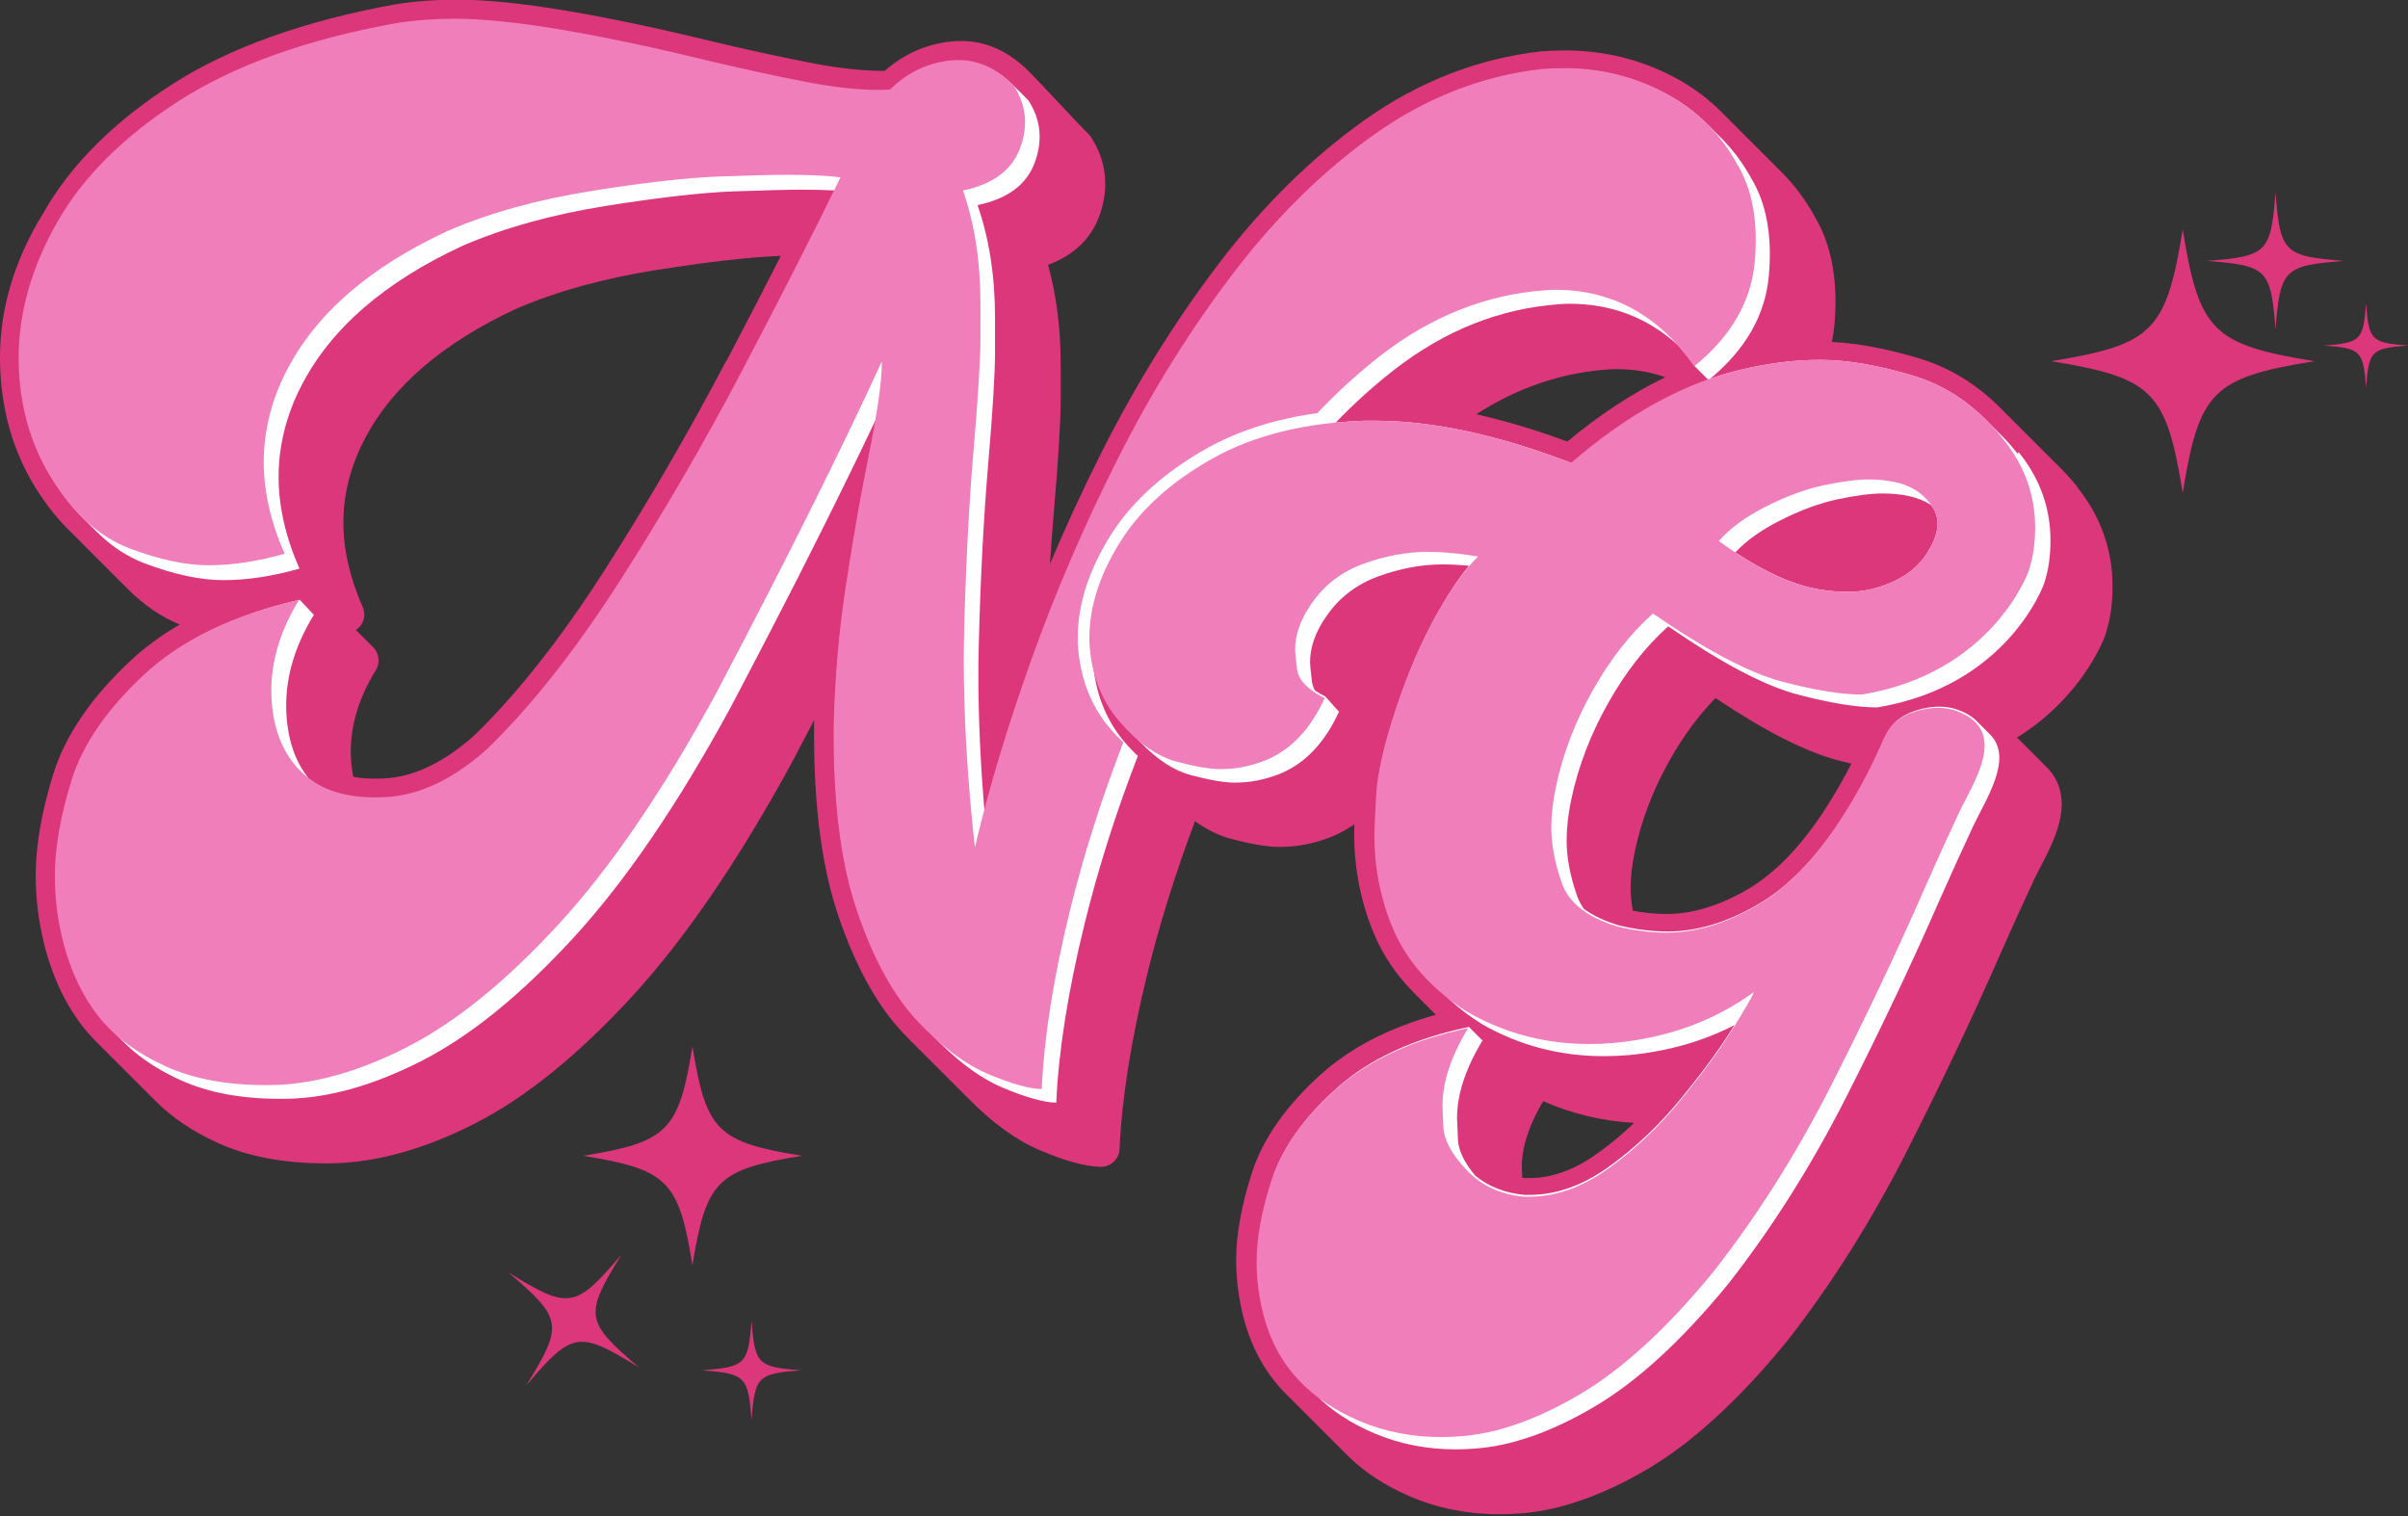
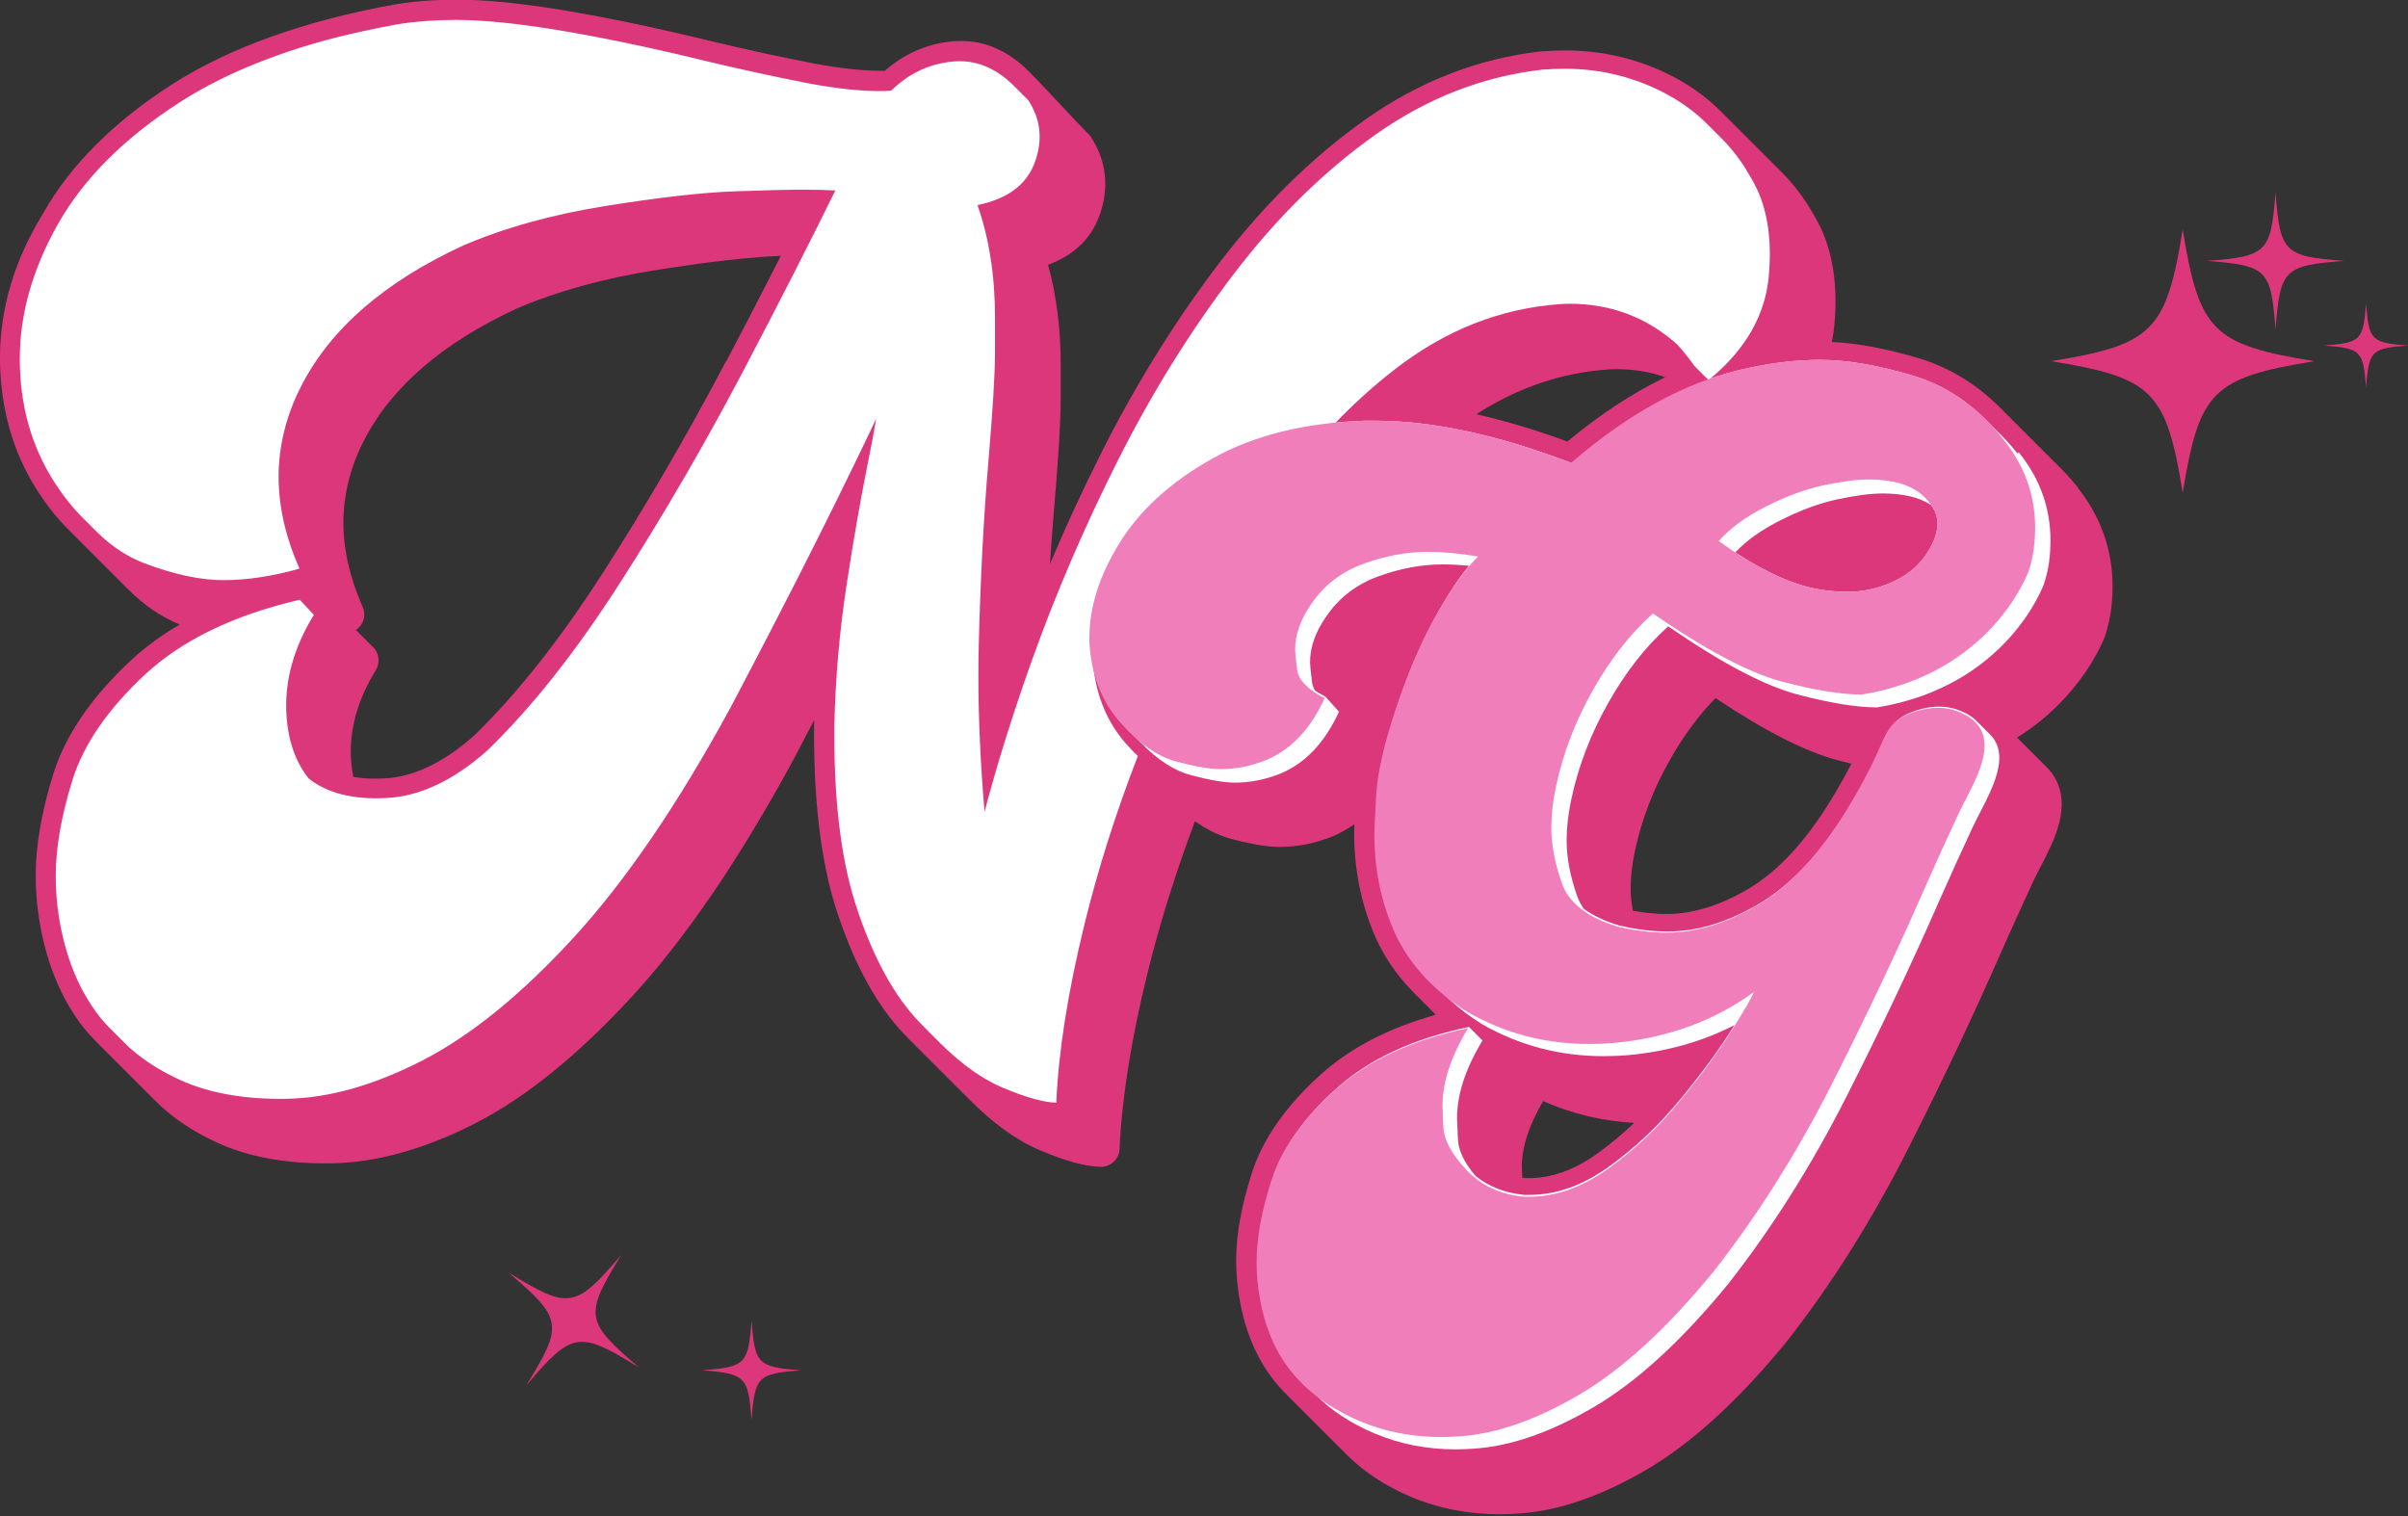
<svg xmlns="http://www.w3.org/2000/svg" id="Layer_2" data-name="Layer 2" viewBox="0 0 823.22 518.43">
  <rect x="0" y="0" width="823.22" height="518.43" fill="#333333" stroke="none" />
  <defs>
    <style>
      .cls-1 {
        fill: #f07ebb;
      }

      .cls-1, .cls-2, .cls-3 {
        stroke-width: 0px;
      }

      .cls-2 {
        fill: #fff;
      }

      .cls-3 {
        fill: #dd377b;
      }
    </style>
  </defs>
  <g id="Layer_1-2" data-name="Layer 1">
    <g>
      <g>
        <path class="cls-3" d="M777.93,65.78c1.58,20.55,2.86,21.84,23.42,23.42-20.55,1.58-21.84,2.86-23.42,23.42-1.58-20.55-2.86-21.84-23.42-23.42,20.55-1.58,21.84-2.86,23.42-23.42Z" />
        <path class="cls-3" d="M808.88,103.79c.97,12.59,1.75,13.37,14.34,14.34-12.59.97-13.37,1.75-14.34,14.34-.97-12.59-1.75-13.37-14.34-14.34,12.59-.97,13.37-1.75,14.34-14.34Z" />
        <path class="cls-3" d="M746.2,78.47c5.64,34.79,10.22,39.36,45.01,45.01-34.79,5.64-39.36,10.22-45.01,45.01-5.64-34.79-10.22-39.36-45.01-45.01,34.79-5.64,39.36-10.22,45.01-45.01Z" />
      </g>
      <g>
        <path class="cls-3" d="M173.84,435.05c18.51,15.78,18.84,17.89,6.08,38.59,15.78-18.51,17.89-18.84,38.59-6.08-18.51-15.78-18.84-17.89-6.08-38.59-15.78,18.51-17.89,18.84-38.59,6.08Z" />
        <path class="cls-3" d="M256.93,451.57c-1.14,14.85-2.07,15.77-16.92,16.92,14.85,1.14,15.77,2.07,16.92,16.92,1.14-14.85,2.07-15.77,16.92-16.92-14.85-1.14-15.77-2.07-16.92-16.92Z" />
-         <path class="cls-3" d="M236.73,357.78c-4.69,28.89-8.48,32.69-37.37,37.37,28.89,4.69,32.69,8.48,37.37,37.37,4.69-28.89,8.48-32.69,37.37-37.37-28.89-4.69-32.69-8.48-37.37-37.37Z" />
      </g>
      <g>
        <path class="cls-3" d="M710.66,167.03c-2.1-2.66-4.31-5.11-6.61-7.38-.09-.09-.18-.18-.27-.26-.1-.1-.21-.21-.31-.31-.1-.1-.21-.21-.31-.31-.1-.1-.21-.21-.31-.31-.1-.1-.21-.21-.31-.31-.1-.1-.21-.21-.31-.31-.1-.1-.21-.21-.31-.31-.1-.1-.21-.21-.31-.31-.1-.1-.21-.21-.31-.31-.1-.1-.21-.21-.31-.31-.1-.1-.21-.21-.31-.31-.08-.08-.16-.17-.25-.25-.12-.13-.25-.25-.37-.37-.1-.11-.21-.21-.31-.31-.1-.11-.21-.21-.31-.31-.1-.11-.21-.21-.31-.31-.1-.11-.21-.21-.31-.31-.1-.11-.21-.21-.31-.31-.1-.11-.21-.21-.31-.31-.1-.11-.21-.21-.31-.31-.1-.11-.21-.21-.31-.31-.1-.11-.21-.21-.31-.31-.1-.11-.21-.21-.31-.31-.1-.11-.21-.21-.31-.31-.1-.11-.21-.21-.31-.31-.1-.11-.21-.21-.31-.31-.1-.11-.21-.21-.31-.31-.1-.11-.21-.21-.31-.31-.1-.11-.21-.21-.31-.31-.1-.11-.21-.21-.31-.31-.1-.11-.21-.21-.31-.31-.1-.11-.21-.21-.31-.31-.1-.11-.21-.21-.31-.31-.1-.11-.21-.21-.31-.31-.1-.11-.21-.21-.31-.31-.1-.11-.21-.21-.31-.31-.1-.11-.21-.21-.31-.31-.1-.11-.21-.21-.31-.31-.1-.11-.21-.21-.31-.31-.1-.11-.21-.21-.31-.31-.1-.11-.21-.21-.31-.31-.1-.11-.21-.21-.31-.31-.1-.11-.21-.21-.31-.31-.1-.11-.21-.21-.31-.31-.1-.11-.21-.21-.31-.31-.1-.11-.21-.21-.31-.31-.1-.11-.21-.21-.31-.31-.1-.11-.21-.21-.31-.31-.1-.11-.21-.21-.31-.31-.1-.11-.21-.21-.31-.31-.02-.02-.04-.05-.07-.07-.07-.07-.13-.13-.2-.2-.02-.02-.03-.03-.05-.05-.1-.11-.21-.21-.31-.31-.1-.11-.21-.21-.31-.31-.1-.11-.21-.21-.31-.31-.1-.11-.21-.21-.31-.31-.1-.11-.21-.21-.31-.31-.1-.11-.21-.21-.31-.31-.1-.11-.21-.21-.31-.31-.1-.11-.21-.21-.31-.31-.1-.11-.21-.21-.31-.31-.1-.11-.21-.21-.31-.31-.1-.11-.21-.21-.31-.31-.1-.11-.21-.21-.31-.31-8.33-8.57-17.96-14.53-28.71-17.72-10.92-3.26-20.85-5.11-29.58-5.53.4-1.96.7-3.95.88-5.98,1.33-14.86-.99-27.36-6.88-37.13-3.24-5.87-7.2-11.06-11.82-15.58-.1-.1-.21-.21-.31-.31-.1-.1-.21-.21-.31-.31-.1-.1-.21-.21-.31-.31-.1-.1-.21-.21-.31-.31-.1-.1-.21-.21-.31-.31-.1-.1-.21-.21-.31-.31-.1-.1-.21-.21-.31-.31-.1-.1-.21-.21-.31-.31-.1-.1-.21-.21-.31-.31-.1-.1-.21-.21-.31-.31-.1-.1-.21-.21-.31-.31-.1-.1-.21-.21-.31-.31-.1-.1-.21-.21-.31-.31-.1-.1-.21-.21-.31-.31-.1-.1-.21-.21-.31-.31-.1-.1-.21-.21-.31-.31-.1-.1-.21-.21-.31-.31-.1-.1-.21-.21-.31-.31-.1-.1-.21-.21-.31-.31-.1-.1-.21-.21-.31-.31-.1-.1-.21-.21-.31-.31-.1-.1-.21-.21-.31-.31-.1-.1-.21-.21-.31-.31-.1-.1-.21-.21-.31-.31-.1-.1-.21-.21-.31-.31-.1-.1-.21-.21-.31-.31-.1-.1-.21-.21-.31-.31-.1-.1-.21-.21-.31-.31-.1-.1-.21-.21-.31-.31-.1-.1-.21-.21-.31-.31-.1-.1-.21-.21-.31-.31-.1-.1-.21-.21-.31-.31-.1-.1-.21-.21-.31-.31-.1-.1-.21-.21-.31-.31-.1-.1-.21-.21-.31-.31-.1-.1-.21-.21-.31-.31-.1-.1-.21-.21-.31-.31-.1-.1-.21-.21-.31-.31-.1-.1-.21-.21-.31-.31-.1-.1-.21-.21-.31-.31-.1-.1-.21-.21-.31-.31-.1-.1-.21-.21-.31-.31-.1-.1-.21-.21-.31-.31-.1-.1-.21-.21-.31-.31-.1-.1-.21-.21-.31-.31-.1-.1-.21-.21-.31-.31-.1-.1-.21-.21-.31-.31-.1-.1-.21-.21-.31-.31-.1-.1-.21-.21-.31-.31-.1-.1-.21-.21-.31-.31-.12-.12-.24-.24-.36-.36-.1-.1-.21-.21-.31-.31-.1-.11-.21-.21-.31-.31-.1-.11-.21-.21-.31-.31-.1-.11-.21-.21-.31-.31-.1-.11-.21-.21-.31-.31-.1-.11-.21-.21-.31-.31-.1-.11-.21-.21-.31-.31-.1-.11-.21-.21-.31-.31-.1-.11-.21-.21-.31-.31-.1-.11-.21-.21-.31-.31-.1-.11-.21-.21-.31-.31-.1-.11-.21-.21-.31-.31-4.74-4.84-10.22-8.92-16.41-12.2-11.52-6.1-24.07-9.2-37.31-9.2-2.66,0-5.41.1-8.19.31-.08,0-.17.01-.25.02-21.39,2.44-41.58,10.3-60.02,23.36-18.08,12.8-34.88,29.31-49.92,49.07-14.89,19.55-28.33,41.17-39.97,64.24-6.44,12.76-12.38,25.65-17.83,38.55.39-6.08.82-11.95,1.3-17.6,1.58-18.45,2.36-31.14,2.36-38.8v-11.73c0-12.25-1.45-23.7-4.33-34.13,8.79-3.24,14.69-8.88,17.57-16.82,3.43-9.45,2.42-18.75-2.92-26.89-.23-.35-.49-.68-.79-.97-.08-.08-.16-.15-.23-.23-.03-.03-.05-.06-.08-.09-.08-.08-.16-.15-.23-.23-.03-.03-.05-.06-.08-.09-.08-.08-.16-.15-.23-.23-.03-.03-.05-.06-.08-.09-.08-.08-.16-.15-.23-.23-.03-.03-.05-.06-.08-.09-.08-.08-.16-.15-.23-.23-.03-.03-.05-.06-.08-.09-.08-.08-.16-.15-.23-.23-.03-.03-.05-.06-.08-.09-.08-.08-.16-.15-.23-.23-.03-.03-.05-.06-.08-.09-.08-.08-.16-.15-.23-.23-.03-.03-.05-.06-.08-.09-.08-.08-.16-.15-.23-.23-.03-.03-.05-.06-.08-.09-.08-.08-.16-.15-.23-.23-.03-.03-.05-.06-.08-.09-.08-.08-.16-.15-.23-.23-.03-.03-.05-.06-.08-.09-.08-.08-.16-.15-.23-.23-.03-.03-.05-.06-.08-.09-.08-.08-.16-.15-.23-.23-.03-.03-.05-.06-.08-.09-.08-.08-.16-.15-.23-.23-.03-.03-.05-.06-.08-.09-.08-.08-.16-.15-.23-.23-.03-.03-.05-.06-.08-.09-.02-.02-.05-.04-.07-.07,0,0-.02-.02-.02-.03-.06-.06-.12-.12-.18-.18-.01-.01-.02-.03-.03-.04-.02-.02-.05-.04-.07-.07,0,0-.02-.02-.02-.03-.06-.06-.12-.12-.18-.18-.01-.01-.02-.03-.03-.04-.02-.02-.05-.04-.07-.07,0,0-.02-.02-.02-.03-.06-.06-.12-.12-.18-.18-.01-.01-.02-.03-.03-.04-.02-.02-.05-.04-.07-.07,0,0-.02-.02-.02-.03-.06-.06-.12-.12-.18-.18-.01-.01-.02-.03-.03-.04-.02-.02-.05-.04-.07-.07,0,0-.02-.02-.02-.03-.06-.06-.12-.12-.18-.18-.01-.01-.02-.03-.03-.04-.02-.02-.05-.04-.07-.07,0,0-.02-.02-.02-.03-.06-.06-.12-.12-.18-.18-.01-.01-.02-.03-.03-.04-.02-.02-.05-.04-.07-.07,0,0-.02-.02-.02-.03-.06-.06-.12-.12-.18-.18-.01-.01-.02-.03-.03-.04-.02-.02-.05-.04-.07-.07,0,0-.02-.02-.02-.03-.06-.06-.12-.12-.18-.18-.01-.01-.02-.03-.03-.04-.02-.02-.05-.04-.07-.07,0,0-.02-.02-.02-.03-.06-.06-.12-.12-.18-.18-.01-.01-.02-.03-.03-.04-.02-.02-.05-.04-.07-.07,0,0-.02-.02-.02-.03-.06-.06-.12-.12-.18-.18-.01-.01-.02-.03-.03-.04-.02-.02-.05-.04-.07-.07,0,0-.02-.02-.02-.03-.06-.06-.12-.12-.18-.18-.01-.01-.02-.03-.03-.04-.02-.02-.05-.04-.07-.07,0,0-.02-.02-.02-.03-.06-.06-.12-.12-.18-.18-.01-.01-.02-.03-.03-.04-.02-.02-.05-.04-.07-.07,0,0-.02-.02-.02-.03-.06-.06-.12-.12-.18-.18-.01-.01-.02-.03-.03-.04-.02-.02-.05-.04-.07-.07,0,0-.02-.02-.02-.03-.06-.06-.12-.12-.18-.18-.01-.01-.02-.03-.03-.04-.02-.02-.05-.04-.07-.07,0,0-.02-.02-.02-.03-.06-.06-.12-.12-.18-.18-.01-.01-.02-.03-.03-.04-.02-.02-.05-.04-.07-.07,0,0-.02-.02-.02-.03-.06-.06-.12-.12-.18-.18-.01-.01-.02-.03-.03-.04-.02-.02-.05-.04-.07-.07,0,0-.02-.02-.02-.03-.06-.06-.12-.12-.18-.18-.01-.01-.02-.03-.03-.04-.02-.02-.05-.04-.07-.07,0,0-.02-.02-.02-.03-.06-.06-.12-.12-.18-.18-.01-.01-.02-.03-.03-.04-.02-.02-.05-.04-.07-.07,0,0-.02-.02-.02-.03-.06-.06-.12-.12-.18-.18-.01-.01-.02-.03-.03-.04-.02-.02-.05-.04-.07-.07,0,0-.02-.02-.02-.03-.06-.06-.12-.12-.18-.18-.01-.01-.02-.03-.03-.04-.02-.02-.05-.04-.07-.07,0,0-.02-.02-.02-.03-.06-.06-.12-.12-.18-.18-.01-.01-.02-.03-.03-.04-.02-.02-.05-.04-.07-.07,0,0-.02-.02-.02-.03-.06-.06-.12-.12-.18-.18-.01-.01-.02-.03-.03-.04-.02-.02-.05-.04-.07-.07,0,0-.02-.02-.02-.03-.06-.06-.12-.12-.18-.18-.01-.01-.02-.03-.03-.04-.02-.02-.05-.04-.07-.07,0,0-.02-.02-.02-.03-.06-.06-.12-.12-.18-.18-.01-.01-.02-.03-.03-.04-.02-.02-.05-.04-.07-.07,0,0-.02-.02-.02-.03-.06-.06-.12-.12-.18-.18-.01-.01-.02-.03-.03-.04-.02-.02-.05-.04-.07-.07,0,0-.02-.02-.02-.03-.06-.06-.12-.12-.18-.18-.01-.01-.02-.03-.03-.04-.02-.02-.05-.04-.07-.07,0,0-.02-.02-.02-.03-.06-.06-.12-.12-.18-.18-.01-.01-.02-.03-.03-.04-.02-.02-.05-.04-.07-.07,0,0-.02-.02-.02-.03-.06-.06-.12-.12-.18-.18-.01-.01-.02-.03-.03-.04-.02-.02-.05-.04-.07-.07,0,0-.02-.02-.02-.03-.06-.06-.12-.12-.18-.18-.01-.01-.02-.03-.03-.04-.02-.02-.05-.04-.07-.07,0,0-.02-.02-.02-.03-.06-.06-.12-.12-.18-.18-.01-.01-.02-.03-.03-.04-.02-.02-.05-.04-.07-.07,0,0-.02-.02-.02-.03-.06-.06-.12-.12-.18-.18-.01-.01-.02-.03-.03-.04-.02-.02-.05-.04-.07-.07,0,0-.02-.02-.02-.03-.06-.06-.12-.12-.18-.18-.01-.01-.02-.03-.03-.04-.02-.02-.05-.04-.07-.07,0,0-.02-.02-.02-.03-.06-.06-.12-.12-.18-.18-.01-.01-.02-.03-.03-.04-.02-.02-.05-.04-.07-.07,0,0-.02-.02-.02-.03-.06-.06-.12-.12-.18-.18-.01-.01-.02-.03-.03-.04-.02-.02-.05-.04-.07-.07,0,0-.02-.02-.02-.03-.06-.06-.12-.12-.18-.18-.01-.01-.02-.03-.03-.04-.02-.02-.05-.04-.07-.07,0,0-.02-.02-.02-.03-.06-.06-.12-.12-.18-.18-.01-.01-.02-.03-.03-.04-.02-.02-.05-.04-.07-.07,0,0-.02-.02-.02-.03-.09-.09-.18-.17-.26-.26-.02-.02-.03-.04-.05-.06-.09-.09-.18-.17-.26-.26-.02-.02-.03-.04-.05-.06-.09-.09-.18-.17-.26-.26-.02-.02-.03-.04-.05-.06-.09-.09-.18-.17-.26-.26-.02-.02-.03-.04-.05-.06-.09-.09-.18-.17-.26-.26-.02-.02-.03-.04-.05-.06-.09-.09-.18-.17-.26-.26-.02-.02-.03-.04-.05-.06-.09-.09-.18-.17-.26-.26-.02-.02-.03-.04-.05-.06-.09-.09-.18-.17-.26-.26-.02-.02-.03-.04-.05-.06-.09-.09-.18-.17-.26-.26-.02-.02-.03-.04-.05-.06-.09-.09-.18-.17-.26-.26-.02-.02-.03-.04-.05-.06-.09-.09-.18-.17-.26-.26-.02-.02-.03-.04-.05-.06-.09-.09-.18-.17-.26-.26-.02-.02-.03-.04-.05-.06-.09-.09-.18-.17-.26-.26-.02-.02-.03-.04-.05-.06-.09-.09-.18-.17-.26-.26-.02-.02-.03-.04-.05-.06-.09-.09-.18-.17-.26-.26-.02-.02-.03-.04-.05-.06-6.95-7.07-14.81-10.65-23.35-10.65-1.16,0-2.36.06-3.62.18-8.48.94-16.03,4.3-22.49,10-.38.01-.76.02-1.14.02-6.47,0-14.27-.85-23.13-2.51-10.94-2.11-23-4.74-35.84-7.8-18.03-4.39-34.56-7.85-49.13-10.29-14.77-2.48-27.23-3.73-37.05-3.73-7.19,0-14.14.52-20.66,1.53-.05,0-.1.02-.15.02-31.39,5.66-57.25,14.94-76.87,27.59-19.78,12.75-34.49,27.47-43.7,43.76C4.69,89.25,0,105.85,0,122.24v.48c.11,16.58,4.28,31.54,12.42,44.46,3.53,5.6,7.38,10.41,11.52,14.43.1.1.21.21.31.31.1.1.21.21.31.31.1.1.21.21.31.31.1.1.21.21.31.31.1.1.21.21.31.31.1.1.21.21.31.31.1.1.21.21.31.31.1.1.21.21.31.31.1.1.21.21.31.31.1.1.21.21.31.31.1.1.21.21.31.31.08.08.16.17.25.25.2.21.41.42.61.62.1.1.21.21.31.31.1.1.21.21.31.31.1.1.21.21.31.31.1.1.21.21.31.31.1.11.21.21.31.31.1.1.21.21.31.31.1.1.21.21.31.31.1.11.21.21.31.31.1.1.21.21.31.31.1.1.21.21.31.31.1.1.21.21.31.31.1.1.21.21.31.31.1.1.21.21.31.31.1.1.21.21.31.31.1.11.21.21.31.31.1.1.21.21.31.31.1.1.21.21.31.31.1.11.21.21.31.31.1.1.21.21.31.31.1.1.21.21.31.31.1.1.21.21.31.31.1.1.21.21.31.31.1.1.21.21.31.31.1.1.21.21.31.31.1.11.21.21.31.31.1.1.21.21.31.31.1.1.21.21.31.31.1.1.21.21.31.31.1.11.21.21.31.31.1.1.21.21.31.31.1.1.21.21.31.31.1.1.21.21.31.31.1.1.21.21.31.31.1.1.21.21.31.31.1.11.21.21.31.31.1.1.21.21.31.31.1.1.21.21.31.31.1.1.21.21.31.31.1.11.21.21.31.31.1.1.21.21.31.31.1.1.21.21.31.31.1.1.21.21.31.31.1.1.21.21.31.31.1.1.21.21.31.31.1.11.21.21.31.31.1.1.21.21.31.31.1.1.21.21.31.31.1.1.21.21.31.31.1.11.21.21.31.31.1.1.21.21.31.31,5.42,5.45,11.35,9.51,17.75,12.13-6.27,3.64-11.87,7.75-16.76,12.3-13.49,12.57-22.42,25.66-26.52,38.93-3.96,12.8-5.97,24.41-5.97,34.53,0,4.87.37,9.76,1.1,14.53,2.29,14.81,7.38,27.38,15.14,37.37,1.07,1.35,2.22,2.66,3.45,3.94.58.61,1.18,1.22,1.8,1.82.11.1.21.21.31.31.11.1.21.21.31.31.11.1.21.21.31.31.11.1.21.21.31.31.11.1.21.21.31.31.11.1.21.21.31.31.11.1.21.21.31.31.11.1.21.21.31.31.11.1.21.21.31.31.11.1.21.21.31.31.11.1.21.21.31.31.05.05.09.09.14.14.12.12.25.25.37.37.1.1.21.21.31.31.1.1.21.21.31.31.1.1.21.21.31.31.1.1.21.21.31.31.1.1.21.21.31.31.1.1.21.21.31.31.1.1.21.21.31.31.1.1.21.21.31.31.1.1.21.21.31.31.1.1.21.21.31.31.1.1.21.21.31.31.1.1.21.21.31.31.1.1.21.21.31.31.1.1.21.21.31.31.1.1.21.21.31.31.1.1.21.21.31.31.1.1.21.21.31.31.1.1.21.21.31.31.1.1.21.21.31.31.1.1.21.21.31.31.1.1.21.21.31.31.1.1.21.21.31.31.1.1.21.21.31.31.1.1.21.21.31.31.1.1.21.21.31.31.1.1.21.21.31.31.1.1.21.21.31.31.1.1.21.21.31.31.1.1.21.21.31.31.1.1.21.21.31.31.1.1.21.21.31.31.1.1.21.21.31.31.1.1.21.21.31.31.1.1.21.21.31.31.1.1.21.21.31.31.1.1.21.21.31.31.1.1.21.21.31.31.1.1.21.21.31.31.1.1.21.21.31.31.1.1.21.21.31.31.1.1.21.21.31.31.1.1.21.21.31.31.1.1.21.21.31.31.1.1.21.21.31.31.1.1.21.21.31.31.1.1.21.21.31.31.1.1.21.21.31.31.1.1.21.21.31.31.1.1.21.21.31.31.1.1.21.21.31.31,5.6,5.65,12.73,10.47,21.29,14.37,10.2,4.65,22.59,7.01,36.85,7.01.75,0,1.51,0,2.27-.02,15.25-.26,31.76-4.88,49.07-13.74,17.11-8.76,35.07-23.29,53.38-43.19,18.15-19.73,36.6-46.73,54.83-80.26.01-.02.03-.05.04-.07,2.55-4.84,5.05-9.61,7.5-14.3-.01.45-.03.91-.04,1.36,0,.05,0,3.94,0,3.94,0,24.89,2.81,45.69,8.35,61.8,5.81,17.12,13.24,30.56,22.1,39.93.86.91,1.72,1.79,2.58,2.65.1.1.21.21.31.31.1.1.21.21.31.31.1.1.21.21.31.31.1.1.21.21.31.31.1.1.21.21.31.31.1.1.21.21.31.31.1.1.21.21.31.31.1.1.21.21.31.31.1.1.21.21.31.31.1.1.21.21.31.31.1.1.21.21.31.31.1.1.21.21.31.31.1.1.21.21.31.31.1.1.21.21.31.31.1.1.21.21.31.31.1.1.21.21.31.31.1.1.21.21.31.31.1.1.21.21.31.31.1.1.21.21.31.31.1.1.21.21.31.31.1.1.21.21.31.31.1.1.21.21.31.31.1.1.21.21.31.31.1.1.21.21.31.31.1.1.21.21.31.31.1.1.21.21.31.31.1.1.21.21.31.31.1.1.21.21.31.31.1.1.21.21.31.31.1.1.21.21.31.31.1.1.21.21.31.31.1.1.21.21.31.31.1.1.21.21.31.31.1.1.21.21.31.31.1.1.21.21.31.31.1.1.21.21.31.31.1.1.21.21.31.31.1.1.21.21.31.31.1.1.21.21.31.31.1.1.21.21.31.31.1.1.21.21.31.31.1.1.21.21.31.31.1.1.21.21.31.31.1.1.21.21.31.31.1.1.21.21.31.31.1.1.21.21.31.31.1.1.21.21.31.31.1.1.21.21.31.31.1.1.21.21.31.31.1.1.21.21.31.31.14.14.27.27.41.41.02.02.04.03.05.05.1.11.21.21.31.31.1.11.21.21.31.31.1.11.21.21.31.31.1.11.21.21.31.31.1.11.21.21.31.31.1.11.21.21.31.31.1.11.21.21.31.31.1.11.21.21.31.31.1.11.21.21.31.31.1.11.21.21.31.31.1.11.21.21.31.31.1.11.21.21.31.31,8.27,8.42,16.56,14.41,24.66,17.81,8.7,3.65,15.41,5.48,20.54,5.6.05,0,.1,0,.15,0,3.4,0,6.22-2.68,6.37-6.1.75-17.09,3.93-37.17,9.44-59.68,4.17-17.05,9.68-34.66,16.35-52.41,4.02,2.89,8.1,4.91,12.21,6.01,7.05,1.88,12.53,2.8,16.74,2.8,6.06,0,12.08-1.19,17.96-3.56,2.69-1.11,5.22-2.53,7.59-4.22-.07,1.77-.08,2.65-.08,3.2,0,11.86,2.24,23.29,6.64,33.97,3.16,7.64,7.85,14.56,14.01,20.72.1.1.21.21.31.31.1.1.21.21.31.31.1.1.21.21.31.31.1.1.21.21.31.31.1.11.21.21.31.31.1.1.21.21.31.31.1.1.21.21.31.31.1.11.21.21.31.31.1.1.21.21.31.31.1.1.21.21.31.31.1.1.21.21.31.31.1.1.21.21.31.31.1.1.21.21.31.31.1.1.21.21.31.31.1.11.21.21.31.31.02.02.04.04.06.06.08.08.17.17.25.25.02.02.04.04.06.06.08.08.17.17.25.25.02.02.04.04.06.07.08.08.17.16.25.25.02.02.04.04.06.07.08.08.17.16.25.25.02.02.04.04.06.07.08.08.17.16.25.25.02.02.04.04.06.07.08.08.17.16.25.25.02.02.04.05.07.07.08.08.16.16.24.24.02.02.05.05.07.07.08.08.16.16.24.24.02.02.04.04.06.07.02.02.03.04.05.05-15.98,4.45-29.15,11.27-39.22,20.33-11.92,10.72-19.86,22.04-23.61,33.63-3.59,11.13-5.41,21.22-5.41,29.99,0,4.29.36,8.55,1.06,12.59,2.09,12.97,7.12,23.76,14.93,32.03.61.66,1.25,1.3,1.9,1.92.09.09.18.18.28.27.11.1.21.21.31.31.11.1.21.21.31.31.11.1.21.21.31.31.11.1.21.21.31.31.11.1.21.21.31.31.11.1.21.21.31.31.11.1.21.21.31.31.11.1.21.21.31.31.11.1.21.21.31.31.11.1.21.21.31.31.11.1.21.21.31.31.11.1.21.21.31.31.11.1.21.21.31.31.1.1.2.21.31.31.2.19.38.4.58.59.01.01.03.03.05.04.11.1.21.21.31.31.11.1.21.21.31.31.11.1.21.21.31.31.11.1.21.21.31.31.11.1.21.21.31.31.11.1.21.21.31.31.11.1.21.21.31.31.11.1.21.21.31.31.11.1.21.21.31.31.11.1.21.21.31.31.11.1.21.21.31.31.11.1.21.21.31.31.11.1.21.21.31.31.11.1.21.21.31.31.11.1.21.21.31.31.11.1.21.21.31.31.11.1.21.21.31.31.11.1.21.21.31.31.11.1.21.21.31.31.11.1.21.21.31.31.11.1.21.21.31.31.11.1.21.21.31.31.11.1.21.21.31.31.11.1.21.21.31.31.11.1.21.21.31.31.11.1.21.21.31.31.11.1.21.21.31.31.11.1.21.21.31.31.11.1.21.21.31.31.11.1.21.21.31.31.11.1.21.21.31.31.11.1.21.21.31.31.09.09.18.19.28.28.16.16.32.32.48.48.04.04.08.08.12.11.11.1.21.21.31.31.11.1.21.21.31.31.11.1.2.21.31.31.11.1.21.21.31.31.11.1.21.21.31.31.11.1.21.21.31.31.11.1.21.21.31.31.11.1.21.21.31.31.11.1.21.21.31.31.11.1.21.21.31.31.11.1.21.21.31.31.11.1.21.21.31.31.02.02.04.04.06.06,5.77,5.85,13.14,10.72,21.98,14.48,9.39,3.97,19.6,5.98,30.33,5.98,2.15,0,4.36-.09,6.7-.26,13.42-.88,28.11-5.94,43.63-15.03,15.32-8.96,31.38-23.63,47.72-43.59.03-.03.06-.07.08-.1,15.12-19.28,28.9-41.07,40.95-64.79,11.9-23.44,22.73-46.28,32.17-67.87,3.98-8.98,7.68-17.14,11.32-24.94.64-1.38,1.45-2.94,2.31-4.59,4.35-8.4,9.76-18.85,6.13-28.27-.83-2.16-2.09-4.08-3.73-5.76-.1-.11-.21-.21-.31-.31-.1-.11-.21-.21-.31-.31-.1-.11-.21-.21-.31-.31-.1-.11-.21-.21-.31-.31-.1-.11-.21-.21-.31-.31-.1-.11-.21-.21-.31-.31-.1-.11-.21-.21-.31-.31-.1-.11-.21-.21-.31-.31-.1-.11-.21-.21-.31-.31-.1-.11-.21-.21-.31-.31-.1-.11-.21-.21-.31-.31-.1-.11-.21-.21-.31-.31-.1-.11-.21-.21-.31-.31-.1-.11-.21-.21-.31-.31-.04-.04-.08-.08-.12-.12-.06-.07-.13-.13-.19-.19-.04-.04-.08-.08-.12-.12-.06-.07-.13-.13-.19-.19-.04-.04-.08-.08-.12-.12-.06-.07-.13-.13-.19-.19-.04-.04-.08-.08-.12-.12-.06-.07-.13-.13-.19-.19-.04-.04-.08-.08-.12-.12-.06-.07-.13-.13-.19-.19-.04-.04-.08-.08-.12-.12-.06-.07-.13-.13-.19-.19-.04-.04-.08-.08-.12-.12-.06-.07-.13-.13-.19-.19-.04-.04-.08-.08-.12-.12-.06-.07-.13-.13-.19-.19-.04-.04-.08-.08-.12-.12-.06-.07-.13-.13-.19-.19-.04-.04-.08-.08-.12-.12-.06-.07-.13-.13-.19-.19-.04-.04-.08-.08-.12-.12-.06-.07-.13-.13-.19-.19-.04-.04-.08-.08-.12-.12-.06-.07-.13-.13-.19-.19-.04-.04-.08-.08-.12-.12-.06-.07-.13-.13-.19-.19-.04-.04-.08-.08-.12-.12-.06-.07-.13-.13-.19-.19-.04-.04-.08-.08-.12-.12-.06-.07-.13-.13-.19-.19-.04-.04-.08-.08-.12-.12-.06-.07-.13-.13-.19-.19-.04-.04-.08-.08-.12-.12-.06-.07-.13-.13-.19-.19-.04-.04-.08-.08-.12-.12-.06-.07-.13-.13-.19-.19-.04-.04-.08-.08-.12-.12-.06-.07-.13-.13-.19-.19-.04-.04-.08-.08-.12-.12,0,0,0,0,0,0,22.25-13.8,29.7-33.67,30.11-34.82h0c.03-.08.06-.16.08-.25.91-2.85,1.55-5.65,1.92-8.34.36-2.74.55-5.51.55-8.23,0-12.61-4.12-24.12-12.22-34.14ZM557.46,303.77c0-3.96.49-8.28,1.47-12.84,2.23-10.56,6.23-21,11.88-31.01,4.66-8.28,9.93-15.41,15.68-21.26,17.02,11.37,30.74,18.34,41.86,21.28,1.57.41,3.09.79,4.58,1.15-2.75,5.38-5.81,10.68-9.15,15.82-8.27,12.75-17.3,21.98-26.82,27.43-9.45,5.41-18.6,8.15-27.19,8.15-3.69,0-7.56-.38-11.55-1.13-.49-2.66-.75-5.2-.75-7.59ZM520.26,398.86c0-6.66,2.45-14.2,7.29-22.4,9.82,4.34,20.24,6.83,31.13,7.44-4.02,3.84-8.23,7.34-12.59,10.46-7.91,5.66-15.56,8.41-23.38,8.41h-1.42c-.29-.03-.58-.08-.87-.11-.13-2.95-.16-3.66-.16-3.8ZM535.84,150.96c-10.82-4-21.22-7.1-31.15-9.33,13.98-9.02,29.01-14.17,44.84-15.31,1.01-.08,2.01-.12,2.98-.12,6.01,0,11.59.92,16.78,2.77-11.2,5.43-22.38,12.77-33.45,21.99ZM248.2,123.5c-12.96,24.67-27.09,48.95-41.98,72.17-14.7,22.89-29.55,41.68-44.15,55.83-10.36,9.2-20.65,14.12-30.59,14.63-1.06.05-2.11.08-3.11.08-2.74,0-5.26-.21-7.59-.61-.37-1.86-.64-3.82-.77-5.91-.64-10.12,2.21-20.4,8.47-30.57,1.35-2.19,1.25-4.98-.25-7.07-.25-.35-.54-.67-.85-.96-.1-.11-.2-.21-.31-.31-.1-.11-.2-.21-.31-.31-.1-.11-.2-.21-.31-.31-.1-.11-.2-.21-.31-.31-.1-.11-.2-.21-.31-.31-.1-.11-.2-.21-.31-.31-.1-.11-.2-.21-.31-.31-.1-.11-.2-.21-.31-.31-.1-.11-.2-.21-.31-.31-.1-.11-.2-.21-.31-.31-.1-.11-.2-.21-.31-.31-.1-.11-.2-.21-.31-.31-.1-.11-.21-.21-.31-.31-.1-.11-.2-.21-.31-.31-.1-.11-.21-.21-.31-.31-.1-.11-.2-.21-.31-.31-.1-.11-.2-.21-.31-.31-.1-.11-.2-.21-.31-.31-.04-.04-.08-.09-.12-.13.96-.64,1.75-1.52,2.25-2.58.79-1.67.81-3.6.06-5.29-4.38-9.91-6.6-19.64-6.6-28.9s2.36-19.01,7.03-28c9.28-18.21,26.88-33.4,52.29-45.16,13.71-5.87,29.63-10.27,47.3-13.08,17.96-2.86,32.4-4.5,42.93-4.88-5.73,11.27-11.96,23.32-18.66,36.08Z" />
        <path class="cls-2" d="M689.7,155.03c-2.29-2.9-4.7-5.53-7.22-7.91,0,0-.01-.01-.02-.02-.03-.03-.06-.06-.09-.09-.03-.03-.06-.06-.1-.1-.03-.03-.06-.06-.09-.09-.03-.03-.06-.06-.1-.1-.03-.03-.06-.06-.09-.09-.03-.03-.06-.06-.1-.1-.03-.03-.06-.06-.09-.09-.03-.03-.06-.06-.09-.09-.03-.03-.06-.06-.09-.09-.03-.03-.06-.06-.09-.09-.03-.03-.06-.06-.09-.09-.03-.03-.06-.06-.09-.09-.03-.03-.06-.06-.09-.09-.03-.03-.06-.06-.09-.09-.03-.03-.06-.06-.09-.09s-.06-.06-.09-.09c-.03-.03-.06-.06-.09-.09-.03-.03-.06-.06-.09-.09-.03-.03-.06-.06-.1-.1-.03-.03-.06-.06-.09-.09-.03-.03-.06-.06-.1-.1-.03-.03-.06-.06-.09-.09,0,0-.01-.01-.02-.02-7.7-8.11-16.53-13.67-26.51-16.64-11.99-3.57-22.5-5.36-31.53-5.36s-17.66,1.11-27.1,3.33c-3.52.82-7.05,1.85-10.57,3.08,12.14-10.09,18.82-21.81,20.01-35.19,1.21-13.6-.8-24.73-6.05-33.37-2.92-5.31-6.45-9.99-10.58-14.05-.03-.03-.06-.06-.09-.09-.03-.03-.06-.06-.09-.09-.03-.03-.06-.06-.09-.09-.03-.03-.06-.06-.09-.09-.03-.03-.06-.06-.09-.09-.03-.03-.06-.06-.09-.09-.03-.03-.06-.06-.09-.09-.03-.03-.06-.06-.09-.09-.03-.03-.06-.06-.09-.09-.03-.03-.06-.06-.09-.09-.03-.03-.06-.06-.09-.09-.03-.03-.06-.06-.09-.09-.03-.03-.06-.06-.09-.09s-.06-.06-.09-.09c-.03-.03-.06-.06-.09-.09s-.06-.06-.09-.09c-.03-.03-.06-.06-.09-.09-.03-.03-.06-.06-.09-.09-.03-.03-.06-.06-.09-.09-.03-.03-.06-.06-.09-.09-.03-.03-.06-.06-.09-.09-.03-.03-.06-.06-.09-.09-.03-.03-.06-.06-.09-.09-.03-.03-.06-.06-.09-.09-.03-.03-.06-.06-.09-.09-.03-.03-.06-.06-.09-.09-.03-.03-.06-.06-.09-.09-.03-.03-.06-.06-.09-.09-.03-.03-.06-.06-.09-.09-.03-.03-.06-.06-.09-.09s-.06-.06-.09-.09c-.03-.03-.06-.06-.09-.09s-.06-.06-.09-.09c-.03-.03-.06-.06-.09-.09-.03-.03-.06-.06-.09-.09-.03-.03-.06-.06-.09-.09-.03-.03-.06-.06-.09-.09-.03-.03-.06-.06-.09-.09-.03-.03-.06-.06-.09-.09-.03-.03-.06-.06-.09-.09-.03-.03-.06-.06-.09-.09-.03-.03-.06-.06-.09-.09-.03-.03-.06-.06-.09-.09-.03-.03-.06-.06-.09-.09-.03-.03-.06-.06-.09-.09-.03-.03-.06-.06-.09-.09-.03-.03-.06-.06-.09-.09s-.06-.06-.09-.09c-.03-.03-.06-.06-.09-.09s-.06-.06-.09-.09c-4.13-4.08-8.87-7.55-14.22-10.38-10.64-5.63-22.08-8.45-34.32-8.45-2.53,0-5.1.1-7.72.29-20.4,2.33-39.42,9.74-57.06,22.22-17.63,12.49-33.81,28.4-48.53,47.73-14.72,19.34-27.84,40.42-39.35,63.25-11.51,22.83-21.38,45.74-29.58,68.72-6.53,18.28-11.92,35.54-16.21,51.81-1.4-16.45-2.11-31.96-2.11-46.52,0-3.79.05-7.53.15-11.22.58-22.44,1.65-42.85,3.21-61.21,1.55-18.07,2.33-30.82,2.33-38.26v-11.73c0-14.18-1.99-27.01-5.98-38.47,10.3-2.14,16.83-7.02,19.6-14.65,2.77-7.63,2.02-14.69-2.26-21.21-.03-.03-.06-.06-.09-.09,0,0,0,0,0,0-.03-.03-.06-.06-.09-.09,0,0,0,0,0,0-.03-.03-.06-.06-.09-.09,0,0,0,0,0,0-.03-.03-.06-.06-.09-.09,0,0,0,0,0,0-.03-.03-.06-.06-.09-.09,0,0,0,0,0,0-.03-.03-.06-.06-.09-.09h0s-.06-.06-.09-.09h0s-.06-.06-.09-.09c0,0,0,0,0,0-.03-.03-.06-.06-.09-.09,0,0,0,0,0,0-.03-.03-.06-.06-.09-.09,0,0,0,0,0,0-.03-.03-.06-.06-.09-.09,0,0,0,0,0,0-.03-.03-.06-.06-.09-.09h0s-.06-.06-.09-.09h0s-.06-.06-.09-.09c0,0,0,0,0,0-.03-.03-.06-.06-.09-.09,0,0,0,0,0,0-.03-.03-.06-.06-.09-.09,0,0,0,0,0,0-.03-.03-.06-.06-.09-.09,0,0,0,0,0,0-.03-.03-.06-.06-.09-.09,0,0,0,0,0,0-.03-.03-.06-.06-.09-.09,0,0,0,0,0,0-.03-.03-.06-.06-.09-.09,0,0,0,0,0,0-.03-.03-.06-.06-.09-.09,0,0,0,0,0,0-.03-.03-.06-.06-.09-.09,0,0,0,0,0,0-.03-.03-.06-.06-.09-.09h0s-.06-.06-.09-.09h0s-.06-.06-.09-.09c0,0,0,0,0,0-.03-.03-.06-.06-.09-.09,0,0,0,0,0,0-.03-.03-.06-.06-.09-.09,0,0,0,0,0,0-.03-.03-.06-.06-.09-.09,0,0,0,0,0,0-.03-.03-.06-.06-.09-.09h0s-.06-.06-.09-.09h0s-.06-.06-.09-.09c0,0,0,0,0,0-.03-.03-.06-.06-.09-.09,0,0,0,0,0,0-.03-.03-.06-.06-.09-.09,0,0,0,0,0,0-.03-.03-.06-.06-.09-.09,0,0,0,0,0,0-.03-.03-.06-.06-.09-.09,0,0,0,0,0,0-.03-.03-.06-.06-.09-.09,0,0,0,0,0,0-.03-.03-.06-.06-.09-.09,0,0,0,0,0,0-.03-.03-.06-.06-.09-.09,0,0,0,0,0,0-.03-.03-.06-.06-.09-.09,0,0,0,0,0,0-.03-.03-.06-.06-.09-.09h0s-.06-.06-.09-.09h0s-.06-.06-.09-.09c0,0,0,0,0,0-.03-.03-.06-.06-.09-.09,0,0,0,0,0,0-.03-.03-.06-.06-.09-.09,0,0,0,0,0,0-.03-.03-.06-.06-.09-.09,0,0,0,0,0,0-.03-.03-.06-.06-.09-.09h0s-.06-.06-.09-.09h0s-.06-.06-.09-.09c0,0,0,0,0,0-.03-.03-.06-.06-.09-.09,0,0,0,0,0,0-.03-.03-.06-.06-.09-.09,0,0,0,0,0,0-.03-.03-.06-.06-.09-.09,0,0,0,0,0,0-5.73-5.83-12-8.74-18.8-8.74-.97,0-1.94.05-2.91.15-7.87.87-14.72,4.18-20.55,9.91-1.26.1-2.53.15-3.79.15-6.9,0-15.01-.87-24.34-2.62-11.08-2.14-23.12-4.76-36.14-7.87-17.98-4.37-34.2-7.77-48.68-10.2-14.48-2.43-26.48-3.64-36-3.64-6.9,0-13.46.49-19.68,1.46-4.21.76-8.29,1.59-12.28,2.47-12.05,2.6-23.08,5.87-33.1,9.73-10.9,4.15-20.63,8.97-29.17,14.47-19,12.24-32.86,26.09-41.61,41.54-8.74,15.45-13.12,30.85-13.12,46.2v.44c.1,15.45,3.91,29.15,11.44,41.1,3.3,5.23,6.84,9.69,10.64,13.36.03.03.06.06.09.09.03.03.06.06.1.1.03.03.06.06.09.09.03.03.06.06.1.1.03.03.06.06.09.09.03.03.06.06.1.1.03.03.06.06.09.09.03.03.06.06.09.09.03.03.06.06.09.09.03.03.06.06.09.09.03.03.06.06.09.09.03.03.06.06.09.09.03.03.06.06.09.09.03.03.06.06.09.09.03.03.06.06.09.09.03.03.06.06.09.09.03.03.06.06.09.09.03.03.06.06.09.09.03.03.06.06.1.1.03.03.06.06.09.09.03.03.06.06.1.1.03.03.06.06.09.09.03.03.06.06.1.1.03.03.06.06.09.09.03.03.06.06.09.09.03.03.06.06.09.09.03.03.06.06.09.09.03.03.06.06.09.09.03.03.06.06.09.09.03.03.06.06.09.09.03.03.06.06.09.09.03.03.06.06.09.09.03.03.06.06.09.09.03.03.06.06.09.09.03.03.06.06.09.09.03.03.06.06.1.1.03.03.06.06.09.09.03.03.06.06.1.1.03.03.06.06.09.09.03.03.06.06.1.1.03.03.06.06.09.09.03.03.06.06.09.09.03.03.06.06.09.09.03.03.06.06.09.09.03.03.06.06.09.09.03.03.06.06.09.09.03.03.06.06.09.09.03.03.06.06.09.09.03.03.06.06.09.09.03.03.06.06.09.09,4.9,4.77,10.23,8.24,15.97,10.41,10.15,3.84,19.16,5.76,27.03,5.76s16.71-1.31,25.94-3.94c-4.76-10.78-7.14-21.28-7.14-31.48s2.57-20.99,7.72-30.9c10.01-19.62,28.47-35.66,55.38-48.09,14.28-6.12,30.58-10.64,48.89-13.55,18.31-2.91,32.89-4.57,43.72-4.96,10.83-.39,18.58-.58,23.25-.58,4.35,0,8.13.09,11.38.27-8.82,17.98-19.31,38.54-31.47,61.69-13.12,24.97-27.21,49.19-42.26,72.65-15.06,23.46-30.12,42.48-45.18,57.06-11.56,10.3-23.1,15.74-34.61,16.32-11.4.58-20.24-1.66-26.54-6.7-4.49-5.61-7.02-12.83-7.58-21.67-.73-11.51,2.4-22.95,9.4-34.32-.06.01-.12.03-.17.04.03-.05.05-.09.08-.14-.06.01-.12.03-.17.04.03-.05.05-.09.08-.14-.06.01-.12.03-.17.04.03-.05.05-.09.08-.14-.06.01-.12.03-.17.04.03-.05.05-.09.08-.14-.06.01-.12.03-.17.04.03-.05.05-.09.08-.14-.06.01-.12.03-.17.04.03-.05.05-.09.08-.14-.06.01-.12.03-.18.04.03-.05.05-.09.08-.14-.06.01-.12.03-.18.04.03-.05.05-.09.08-.14-.06.01-.12.03-.18.04.03-.05.05-.09.08-.14-.06.01-.12.03-.17.04.03-.05.05-.09.08-.14-.06.01-.12.03-.17.04.03-.05.05-.09.08-.14-.06.01-.12.03-.17.04.03-.05.05-.09.08-.14-.06.01-.12.03-.18.04.03-.05.05-.09.08-.14-.06.01-.12.03-.18.04.03-.05.05-.09.08-.14-.06.01-.12.03-.18.04.03-.05.05-.09.08-.14-.06.01-.12.03-.17.04.03-.05.05-.09.08-.14-.06.01-.12.03-.17.04.03-.05.05-.09.08-.14-.06.01-.12.03-.17.04.03-.05.05-.09.08-.14-.06.01-.12.03-.17.04.03-.05.05-.09.08-.14-.06.01-.12.03-.17.04.03-.05.05-.09.08-.14-.06.01-.12.03-.17.04.03-.05.05-.09.08-.14-.06.01-.12.03-.17.04.03-.05.05-.09.08-.14-.06.01-.12.03-.17.04.03-.05.05-.09.08-.14-.06.01-.12.03-.18.04.03-.05.05-.09.08-.14-.06.01-.12.03-.18.04.03-.05.05-.09.08-.14-.06.01-.12.03-.18.04.03-.05.05-.09.08-.14-.06.01-.12.03-.17.04.03-.05.05-.09.08-.14-.06.01-.12.03-.17.04.03-.05.05-.09.08-.14-.06.01-.12.03-.17.04.03-.05.05-.09.08-.14-.06.01-.12.03-.18.04.03-.05.05-.09.08-.14-.06.01-.12.03-.18.04.03-.05.05-.09.08-.14-.06.01-.12.03-.18.04.03-.05.05-.09.08-.14-.06.01-.12.03-.17.04.03-.05.05-.09.08-.14-.06.01-.12.03-.17.04.03-.05.05-.09.08-.14-.06.01-.12.03-.17.04.03-.05.05-.09.08-.14-.06.01-.12.03-.17.04.03-.05.05-.09.08-.14-.06.01-.12.03-.17.04.03-.05.05-.09.08-.14-.06.01-.12.03-.17.04.03-.05.05-.09.08-.14-.06.01-.12.03-.17.04.03-.05.05-.09.08-.14-.06.01-.12.03-.17.04.03-.05.05-.09.08-.14-.06.01-.12.03-.18.04.03-.05.05-.09.08-.14-.06.01-.12.03-.18.04.03-.05.05-.09.08-.14-.06.01-.12.03-.18.04.03-.05.05-.09.08-.14-.06.01-.12.03-.17.04.03-.05.05-.09.08-.14-.06.01-.12.03-.17.04.03-.05.05-.09.08-.14-.06.01-.12.03-.17.04.03-.05.05-.09.08-.14-.06.01-.12.03-.18.04.03-.05.05-.09.08-.14-.06.01-.12.03-.18.04.03-.05.05-.09.08-.14-.06.01-.12.03-.18.04.03-.05.05-.09.08-.14-.06.01-.12.03-.17.04.03-.05.05-.09.08-.14-.06.01-.12.03-.17.04.03-.05.05-.09.08-.14-22.64,5.25-40.32,13.8-53.05,25.65-12.73,11.85-20.99,23.9-24.78,36.14-3.79,12.24-5.68,23.12-5.68,32.65,0,4.57.34,9.09,1.02,13.55,2.14,13.79,6.75,25.26,13.84,34.39.64.81,1.31,1.6,2.01,2.38.47.53.96,1.05,1.46,1.57.03.03.06.06.1.1.03.03.06.06.09.09.03.03.06.06.1.1.03.03.06.06.09.09.03.03.06.06.1.1.03.03.06.06.09.09.03.03.06.06.09.09.03.03.06.06.09.09.03.03.06.06.09.09.03.03.06.06.09.09.03.03.06.06.09.09.03.03.06.06.09.09.03.03.06.06.09.09.03.03.06.06.09.09.03.03.06.06.09.09.03.03.06.06.1.1.03.03.06.06.09.09.03.03.06.06.1.1.03.03.06.06.09.09.03.03.06.06.1.1.03.03.06.06.09.09.03.03.06.06.1.1.03.03.06.06.09.09.03.03.06.06.09.09.03.03.06.06.09.09.03.03.06.06.09.09.03.03.06.06.09.09.03.03.06.06.09.09.03.03.06.06.09.09.03.03.06.06.09.09.03.03.06.06.09.09.03.03.06.06.09.09.03.03.06.06.1.1.03.03.06.06.09.09.03.03.06.06.1.1.03.03.06.06.09.09.03.03.06.06.1.1.03.03.06.06.09.09.03.03.06.06.1.1.03.03.06.06.09.09.03.03.06.06.09.09.03.03.06.06.09.09.03.03.06.06.09.09.03.03.06.06.09.09.03.03.06.06.09.09.03.03.06.06.09.09.03.03.06.06.09.09.03.03.06.06.09.09,1.57,1.62,3.28,3.16,5.13,4.62,4.18,3.33,9.08,6.28,14.71,8.84,9.91,4.52,22.03,6.65,36.36,6.41,14.33-.24,29.75-4.59,46.27-13.04,16.52-8.45,33.71-22.4,51.59-41.83,17.88-19.43,35.85-45.76,53.92-78.99,4.79-9.09,9.38-17.89,13.79-26.41,6.22-11.98,12.03-23.4,17.44-34.27,6.77-13.54,12.94-26.2,18.52-37.98-.74,4.39-1.67,9.35-2.8,14.88-2.53,12.53-4.98,26.6-7.36,42.19-2.38,15.59-3.77,31.5-4.15,47.73v3.79c0,24.29,2.67,44.21,8.02,59.75,5.54,16.32,12.44,28.86,20.69,37.6,1.03,1.09,2.06,2.15,3.09,3.16.03.03.06.06.09.09.03.03.06.06.1.1.03.03.06.06.09.09.03.03.06.06.1.1.03.03.06.06.09.09.03.03.06.06.1.1.03.03.06.06.09.09.03.03.06.06.1.1.03.03.06.06.09.09.03.03.06.06.09.09.03.03.06.06.09.09.03.03.06.06.09.09.03.03.06.06.09.09.03.03.06.06.09.09.03.03.06.06.09.09.03.03.06.06.09.09.03.03.06.06.1.1.03.03.06.06.09.09.03.03.06.06.1.1.03.03.06.06.09.09.03.03.06.06.1.1.03.03.06.06.09.09.03.03.06.06.1.1.03.03.06.06.09.09.03.03.06.06.1.1.03.03.06.06.09.09.03.03.06.06.09.09.03.03.06.06.09.09.03.03.06.06.09.09.03.03.06.06.09.09.03.03.06.06.09.09.03.03.06.06.09.09.03.03.06.06.09.09.03.03.06.06.1.1.03.03.06.06.09.09.03.03.06.06.1.1.03.03.06.06.09.09.03.03.06.06.1.1.03.03.06.06.09.09.03.03.06.06.1.1.03.03.06.06.09.09.03.03.06.06.1.1.03.03.06.06.09.09.03.03.06.06.09.09.03.03.06.06.09.09.03.03.06.06.09.09.03.03.06.06.09.09.03.03.06.06.09.09.03.03.06.06.09.09.03.03.06.06.09.09,7.21,7.1,14.28,12.11,21.2,15.01,7.87,3.3,13.94,5,18.22,5.1.78-17.59,3.98-37.89,9.62-60.92,4.61-18.83,10.69-38.02,18.26-57.6-.03-.03-.06-.06-.09-.09h0s-.06-.06-.09-.09h0s-.06-.06-.09-.09h0s-.06-.06-.09-.09h0s-.06-.06-.09-.09h0s-.06-.06-.09-.09h0s-.06-.06-.09-.09h0s-.06-.06-.09-.09h0s-.06-.06-.09-.09h0s-.06-.06-.09-.09h0s-.06-.06-.09-.09h0s-.06-.06-.09-.09c0,0,0,0,0,0-.03-.03-.06-.06-.09-.09h0s-.06-.06-.09-.09h0s-.06-.06-.09-.09h0s-.06-.06-.09-.09h0s-.06-.06-.09-.09h0s-.06-.06-.09-.09h0s-.06-.06-.09-.09h0s-.06-.06-.09-.09h0s-.06-.06-.09-.09h0s-.06-.06-.09-.09h0s-.01-.01-.02-.02c-.68-.71-1.36-1.45-2.03-2.21-6.31-7.16-10.06-16.04-11.18-26.43,1.56,7.34,4.68,13.68,9.38,19.01.83.94,1.66,1.84,2.49,2.69.03.03.06.06.09.09.03.03.06.06.09.09.03.03.06.06.09.09.03.03.06.06.09.09.03.03.06.06.09.09.03.03.06.06.09.09.03.03.06.06.1.1.03.03.06.06.09.09.03.03.06.06.1.1.03.03.06.06.09.09.03.03.06.06.09.09.03.03.06.06.09.09.03.03.06.06.09.09.03.03.06.06.09.09.03.03.06.06.09.09.03.03.06.06.09.09.03.03.06.06.09.09.03.03.06.06.09.09.03.03.06.06.09.09.03.03.06.06.09.09.03.03.06.06.09.09.03.03.06.06.09.09.03.03.06.06.09.09.03.03.06.06.1.1.03.03.06.06.09.09.03.03.06.06.1.1.03.03.06.06.09.09.03.03.06.06.09.09.03.03.06.06.09.09.03.03.06.06.09.09.03.03.06.06.09.09.03.03.06.06.09.09.03.03.06.06.09.09.03.03.06.06.09.09.03.03.06.06.09.09.03.03.06.06.09.09.03.03.06.06.09.09.03.03.06.06.09.09.03.03.06.06.09.09.03.03.06.06.09.09.03.03.06.06.1.1.03.03.06.06.09.09.03.03.06.06.1.1.03.03.06.06.09.09.03.03.06.06.09.09.03.03.06.06.09.09.03.03.06.06.09.09.03.03.06.06.09.09.03.03.06.06.09.09.03.03.06.06.09.09,5.61,5.75,11.23,9.38,16.87,10.89,6.45,1.72,11.48,2.58,15.09,2.58,5.25,0,10.43-1.02,15.52-3.07,8.54-3.53,15.23-10.59,20.08-21.19-.04-.02-.07-.04-.11-.06,0-.01.01-.02.02-.04-.04-.02-.07-.04-.11-.06,0-.01.01-.02.02-.04-.04-.02-.07-.04-.11-.06,0-.01.01-.02.02-.04-.04-.02-.07-.04-.11-.06,0-.01.01-.02.02-.04-.04-.02-.07-.04-.11-.06,0-.01.01-.02.02-.04-.04-.02-.07-.04-.11-.06,0-.01.01-.02.02-.04-.04-.02-.07-.04-.11-.06,0-.01.01-.02.02-.04-.04-.02-.07-.04-.11-.06,0-.01.01-.02.02-.04-.04-.02-.07-.04-.11-.06,0-.01.01-.02.02-.04-.04-.02-.07-.04-.11-.06,0-.01.01-.02.02-.04-.04-.02-.07-.04-.11-.06,0-.01.01-.02.02-.04-.04-.02-.07-.04-.11-.06,0-.01.01-.02.02-.04-.04-.02-.07-.04-.11-.06,0-.01.01-.02.02-.04-.04-.02-.07-.04-.11-.06,0-.01.01-.02.02-.04-.04-.02-.07-.04-.11-.06,0-.01.01-.02.02-.04-.04-.02-.07-.04-.11-.06,0-.01.01-.02.02-.04-.04-.02-.07-.04-.11-.06,0-.01.01-.02.02-.04-.04-.02-.07-.04-.11-.06,0-.01.01-.02.02-.04-.04-.02-.07-.04-.11-.06,0-.01.01-.02.02-.04-.04-.02-.07-.04-.11-.06,0-.01.01-.02.02-.04-.04-.02-.07-.04-.11-.06,0-.01.01-.02.02-.04-.04-.02-.07-.04-.11-.06,0-.01.01-.02.02-.04-.04-.02-.07-.04-.11-.06,0-.01.01-.02.02-.04-.04-.02-.07-.04-.11-.06,0-.01.01-.02.02-.04-.04-.02-.07-.04-.11-.06,0-.01.01-.02.02-.04-.04-.02-.07-.04-.11-.06,0-.01.01-.02.02-.04-.04-.02-.07-.04-.11-.06,0-.01.01-.02.02-.04-.04-.02-.07-.04-.11-.06,0-.01.01-.02.02-.04-.04-.02-.07-.04-.11-.06,0-.01.01-.02.02-.04-.04-.02-.07-.04-.11-.06,0-.01.01-.02.02-.04-.04-.02-.07-.04-.11-.06,0-.01.01-.02.02-.04-.04-.02-.07-.04-.11-.06,0-.01.01-.02.02-.04-.04-.02-.07-.04-.11-.06,0-.01.01-.02.02-.04-.04-.02-.07-.04-.11-.06,0-.01.01-.02.02-.04-.04-.02-.07-.04-.11-.06,0-.01.01-.02.02-.04-.04-.02-.07-.04-.11-.06,0-.01.01-.02.02-.04-.04-.02-.07-.04-.11-.06,0-.01.01-.02.02-.04-.04-.02-.07-.04-.11-.06,0-.01.01-.02.02-.04-.04-.02-.07-.04-.11-.06,0-.01.01-.02.02-.04-.04-.02-.07-.04-.11-.06,0-.01.01-.02.02-.04-.04-.02-.07-.04-.11-.06,0-.01.01-.02.02-.04-.04-.02-.07-.04-.11-.06,0-.01.01-.02.02-.04-.04-.02-.07-.04-.11-.06,0-.01.01-.02.02-.04-.04-.02-.07-.04-.11-.06,0-.01.01-.02.02-.04-.04-.02-.07-.04-.11-.06,0-.01.01-.02.02-.04-.04-.02-.07-.04-.11-.06,0-.01.01-.02.02-.04-.04-.02-.07-.04-.11-.06,0-.01.01-.02.02-.04-.04-.02-.07-.04-.11-.06,0-.01.01-.02.02-.04-.04-.02-.07-.04-.11-.06,0-.01.01-.02.02-.04-.04-.02-.07-.04-.11-.06,0-.01.01-.02.02-.04-.04-.02-.07-.04-.11-.06,0-.01.01-.02.02-.04-1.36-.69-2.57-1.4-3.64-2.13-.53-.94-.87-1.9-.99-2.88-.45-3.57-.68-5.81-.68-6.71,0-5.26,1.88-10.55,5.66-15.89,4.35-6.32,10.26-10.83,17.73-13.55,7.47-2.71,14.78-4.07,21.92-4.07,2.87,0,5.88.16,9.04.48-3.34,3.98-6.95,9.39-10.8,16.23-5.22,9.24-9.85,19.97-13.92,32.21-4.07,12.24-6.3,22.05-6.71,29.44-.41,7.4-.62,11.95-.62,13.67,0,11.09,2.06,21.6,6.16,31.53,2.98,7.19,7.43,13.66,13.37,19.4.03.03.06.06.09.09.03.03.06.06.09.09.03.03.06.06.09.09.03.03.06.06.09.09.03.03.06.06.09.09.03.03.06.06.09.09.03.03.06.06.1.1.03.03.06.06.09.09.03.03.06.06.1.1.03.03.06.06.09.09.03.03.06.06.09.09.03.03.06.06.09.09.03.03.06.06.09.09.03.03.06.06.09.09.03.03.06.06.09.09s.06.06.09.09c.03.03.06.06.09.09s.06.06.09.09c.03.03.06.06.09.09.03.03.06.06.09.09.03.03.06.06.09.09.03.03.06.06.09.09.03.03.06.06.09.09.03.03.06.06.1.1.03.03.06.06.09.09.03.03.06.06.1.1.03.03.06.06.09.09.03.03.06.06.09.09.03.03.06.06.09.09.03.03.06.06.09.09.03.03.06.06.09.09.03.03.06.06.09.09s.06.06.09.09c.03.03.06.06.09.09s.06.06.09.09c.03.03.06.06.09.09.03.03.06.06.09.09.03.03.06.06.09.09.03.03.06.06.09.09.03.03.06.06.09.09.03.03.06.06.1.1.03.03.06.06.09.09.03.03.06.06.1.1.03.03.06.06.09.09.03.03.06.06.09.09.03.03.06.06.09.09.03.03.06.06.09.09.03.03.06.06.09.09.03.03.06.06.09.09s.06.06.09.09c3.58,3.48,7.69,6.69,12.35,9.64,12.81,7.31,26.68,10.96,41.63,10.96,2.88,0,5.75-.12,8.62-.37,13.28-1.26,25.32-4.68,36.11-10.25-.12.2-.24.4-.37.6-4.52,7.27-10.51,15.45-17.98,24.57-7.48,9.12-15.68,16.87-24.63,23.28-8.95,6.41-17.98,9.6-27.1,9.6h-1.72c-6.57-.61-12.16-2.78-16.77-6.52-3.8-4.49-5.8-8.65-5.97-12.46-.21-4.44-.31-6.86-.31-7.27,0-8.13,2.92-17,8.75-26.6-.06.01-.11.03-.17.04.03-.04.05-.09.08-.13-.06.01-.11.03-.17.04.03-.04.05-.09.08-.13-.06.01-.11.03-.17.04.03-.04.05-.09.08-.13-.06.01-.11.03-.17.04.03-.04.05-.09.08-.13-.06.01-.11.03-.17.04.03-.04.05-.09.08-.13-.06.01-.11.03-.17.04.03-.04.05-.09.08-.13-.06.01-.11.03-.17.04.03-.04.05-.09.08-.13-.06.01-.11.03-.17.04.03-.04.05-.09.08-.13-.06.01-.11.03-.17.04.03-.04.05-.09.08-.13-.06.01-.11.03-.17.04.03-.04.05-.09.08-.13-.06.01-.11.03-.17.04.03-.04.05-.09.08-.13-.06.01-.11.03-.17.04.03-.04.05-.09.08-.13-.06.01-.11.03-.17.04.03-.04.05-.09.08-.13-.06.01-.11.03-.17.04.03-.04.05-.09.08-.13-.06.01-.11.03-.17.04.03-.04.05-.09.08-.13-.06.01-.11.03-.17.04.03-.04.05-.09.08-.13-.06.01-.11.03-.17.04.03-.04.05-.09.08-.13-.06.01-.11.03-.17.04.03-.04.05-.09.08-.13-.06.01-.11.03-.17.04.03-.04.05-.09.08-.13-.06.01-.11.03-.17.04.03-.04.05-.09.08-.13-.06.01-.11.03-.17.04.03-.04.05-.09.08-.13-.06.01-.11.03-.17.04.03-.04.05-.09.08-.13-.06.01-.11.03-.17.04.03-.04.05-.09.08-.13-.06.01-.11.03-.17.04.03-.04.05-.09.08-.13-.06.01-.11.03-.17.04.03-.04.05-.09.08-.13-.06.01-.11.03-.17.04.03-.04.05-.09.08-.13-.06.01-.11.03-.17.04.03-.04.05-.09.08-.13-.06.01-.11.03-.17.04.03-.04.05-.09.08-.13-.06.01-.11.03-.17.04.03-.04.05-.09.08-.13-.06.01-.11.03-.17.04.03-.04.05-.09.08-.13-.06.01-.11.03-.17.04.03-.04.05-.09.08-.13-.06.01-.11.03-.17.04.03-.04.05-.09.08-.13-.06.01-.11.03-.17.04.03-.04.05-.09.08-.13-.06.01-.11.03-.17.04.03-.04.05-.09.08-.13-.06.01-.11.03-.17.04.03-.04.05-.09.08-.13-.06.01-.11.03-.17.04.03-.04.05-.09.08-.13-.06.01-.11.03-.17.04.03-.04.05-.09.08-.13-.06.01-.11.03-.17.04.03-.04.05-.09.08-.13-.06.01-.11.03-.17.04.03-.04.05-.09.08-.13-.06.01-.11.03-.17.04.03-.04.05-.09.08-.13-.06.01-.11.03-.17.04.03-.04.05-.09.08-.13-.06.01-.11.03-.17.04.03-.04.05-.09.08-.13-.06.01-.11.03-.17.04.03-.04.05-.09.08-.13-.06.01-.11.03-.17.04.03-.04.05-.09.08-.13-.06.01-.11.03-.17.04.03-.04.05-.09.08-.13-.06.01-.11.03-.17.04.03-.04.05-.09.08-.13-.06.01-.11.03-.17.04.03-.04.05-.09.08-.13-.06.01-.11.03-.17.04.03-.04.05-.09.08-.13-.06.01-.11.03-.17.04.03-.04.05-.09.08-.13-.06.01-.11.03-.17.04.03-.04.05-.09.08-.13-.06.01-.11.03-.17.04.03-.04.05-.09.08-.13-19.14,4.02-34.26,11.04-45.39,21.06-11.13,10.01-18.4,20.3-21.8,30.85-3.41,10.55-5.11,19.9-5.11,28.03,0,3.94.33,7.8.98,11.58,1.89,11.74,6.33,21.31,13.31,28.7.71.76,1.44,1.5,2.21,2.22.02.02.05.05.07.07.03.03.06.06.09.09s.06.06.09.09c.03.03.06.06.09.09.03.03.06.06.09.09.03.03.06.06.09.09.03.03.06.06.09.09.03.03.06.06.09.09.03.03.06.06.09.09.03.03.06.06.09.09.03.03.06.06.09.09s.06.06.09.09c.03.03.06.06.09.09.03.03.06.06.09.09.03.03.06.06.09.09.03.03.06.06.09.09.03.03.06.06.09.09.03.03.06.06.09.09.03.03.06.06.09.09s.06.06.09.09c.03.03.06.06.09.09.03.03.06.06.09.09.03.03.06.06.09.09.03.03.06.06.09.09.03.03.06.06.09.09.03.03.06.06.09.09.03.03.06.06.09.09.03.03.06.06.09.09s.06.06.09.09c.03.03.06.06.09.09.03.03.06.06.09.09.03.03.06.06.09.09.03.03.06.06.09.09.03.03.06.06.09.09.03.03.06.06.09.09.03.03.06.06.09.09s.06.06.09.09c.03.03.06.06.09.09.03.03.06.06.09.09,5.19,5.25,11.81,9.6,19.88,13.03,8.62,3.65,17.9,5.48,27.84,5.48,2.05,0,4.14-.09,6.28-.25,12.48-.82,26.09-5.54,40.83-14.17,14.74-8.62,30.08-22.66,46.01-42.12,14.94-19.05,28.37-40.3,40.28-63.74,11.9-23.45,22.58-45.97,32.02-67.56,3.71-8.39,7.5-16.74,11.38-25.05,4.29-9.18,13.94-23.25,5.94-31.44-.03-.03-.06-.06-.09-.09-.03-.03-.06-.06-.09-.09-.03-.03-.06-.06-.09-.09-.03-.03-.06-.06-.09-.09-.03-.03-.06-.06-.09-.09-.03-.03-.06-.06-.09-.09-.03-.03-.06-.06-.09-.09-.03-.03-.06-.06-.09-.09-.03-.03-.06-.06-.09-.09-.03-.03-.06-.06-.09-.09-.03-.03-.06-.06-.09-.09-.03-.03-.06-.06-.09-.09-.03-.03-.06-.06-.09-.09-.03-.03-.06-.06-.09-.09-.03-.03-.06-.06-.09-.09-.03-.03-.06-.06-.09-.09-.03-.03-.06-.06-.09-.09-.03-.03-.06-.06-.09-.09-.03-.03-.06-.06-.09-.09-.03-.03-.06-.06-.09-.09-.03-.03-.06-.06-.09-.09-.03-.03-.06-.06-.09-.09-.03-.03-.06-.06-.09-.09-.03-.03-.06-.06-.09-.09-.03-.03-.06-.06-.09-.09-.03-.03-.06-.06-.09-.09-.03-.03-.06-.06-.09-.09-.03-.03-.06-.06-.09-.09-.03-.03-.06-.06-.09-.09-.03-.03-.06-.06-.09-.09-.03-.03-.06-.06-.09-.09-.03-.03-.06-.06-.09-.09-.03-.03-.06-.06-.09-.09-.03-.03-.06-.06-.09-.09-.03-.03-.06-.06-.09-.09-.03-.03-.06-.06-.09-.09-.03-.03-.06-.06-.09-.09-.03-.03-.06-.06-.09-.09-.03-.03-.06-.06-.09-.09-.03-.03-.06-.06-.09-.09-.03-.03-.06-.06-.09-.09-.03-.03-.06-.06-.09-.09-.03-.03-.06-.06-.09-.09-.03-.03-.06-.06-.09-.09-.03-.03-.06-.06-.09-.09-.03-.03-.06-.06-.09-.09-.03-.03-.06-.06-.09-.09-.03-.03-.06-.06-.09-.09-.03-.03-.06-.06-.09-.09-.03-.03-.06-.06-.09-.09-1.46-1.53-3.53-2.86-6.36-3.92-5.21-1.95-11.12-1.28-16.28.8-7.33,2.97-8.24,7.45-11.35,14.13-3.59,7.71-7.73,15.16-12.36,22.29-8.87,13.67-18.54,23.51-29.01,29.5-10.47,5.99-20.59,8.99-30.36,8.99-5.34,0-10.92-.69-16.75-2.09-4.89-1.47-8.87-3.36-11.98-5.66-.99-1.39-1.76-2.87-2.32-4.46-2.39-6.81-3.57-13.09-3.57-18.84,0-4.44.53-9.15,1.6-14.16,2.38-11.25,6.57-22.19,12.56-32.83,5.99-10.63,12.85-19.4,20.57-26.29,18.23,12.56,32.95,20.32,44.16,23.28,11.21,2.95,20.3,4.43,27.28,4.43,44.22-7.26,56.7-41.32,57.08-42.38,0-.02,0-.02,0-.02.8-2.5,1.36-4.91,1.67-7.24.33-2.46.49-4.92.49-7.39,0-11.17-3.61-21.23-10.84-30.18ZM661.51,174.88c.57,1.32.87,2.71.87,4.19,0,2.54-.87,5.34-2.59,8.38-2.62,4.84-6.59,8.54-11.89,11.09-5.29,2.54-10.74,3.81-16.31,3.81-3.04,0-6.29-.29-9.73-.86-8.4-1.4-17.94-5.61-28.61-12.63,3.72-3.99,8.8-7.63,15.29-10.91,6.98-3.53,13.57-5.95,19.77-7.27,6.2-1.31,11.31-1.97,15.34-1.97,3.12,0,6.07.29,8.86.86,2.98.64,5.56,1.71,7.75,3.18.45.67.88,1.38,1.26,2.13ZM537.11,158.26c-25.04-9.61-47.42-14.42-67.12-14.42h-3.69c-3.32.12-6.55.34-9.7.65,6.46-6.68,13.19-12.75,20.21-18.19,17.29-13.41,36.05-20.84,56.25-22.3,1.17-.1,2.33-.15,3.5-.15,14.24,0,26.55,4.68,36.93,14.02,2.01,2.23,3.94,4.65,5.79,7.28,0,0,.01,0,.02-.01.03.04.05.07.08.11,0,0,.01,0,.02-.01.03.04.05.07.08.11,0,0,.01,0,.02-.01.03.04.05.07.08.11,0,0,.01,0,.02-.01.03.04.05.07.08.11,0,0,.01,0,.02-.01.03.04.05.07.08.11,0,0,.01,0,.02-.01.03.04.05.07.08.11,0,0,.01,0,.02-.01.03.04.05.07.08.11,0,0,.01,0,.02-.01.03.04.05.07.08.11,0,0,.01,0,.02-.01.03.04.05.07.08.11,0,0,.01,0,.02-.01.03.04.05.07.08.11,0,0,.01,0,.02-.01.03.04.05.07.08.11,0,0,.01,0,.02-.01.03.04.05.07.08.11,0,0,.01,0,.02-.01.03.04.05.07.08.11,0,0,.01,0,.02-.01.03.04.05.07.08.11,0,0,.01,0,.02-.01.03.04.05.07.08.11,0,0,.01,0,.02-.01.03.04.05.07.08.11,0,0,.01,0,.02-.01.03.04.05.07.08.11,0,0,.01,0,.02-.01.03.04.05.07.08.11,0,0,.01,0,.02-.01.03.04.05.07.08.11,0,0,.01,0,.02-.01.03.04.05.07.08.11,0,0,.01,0,.02-.01.03.04.05.07.08.11,0,0,.01,0,.02-.01.03.04.05.07.08.11,0,0,.01,0,.02-.01.03.04.05.07.08.11,0,0,.01,0,.02-.01.03.04.05.07.08.11,0,0,.01,0,.02-.01.03.04.05.07.08.11,0,0,.01,0,.02-.01.03.04.05.07.08.11,0,0,.01,0,.02-.01.03.04.05.07.08.11,0,0,.01,0,.02-.01.03.04.05.07.08.11,0,0,.01,0,.02-.01.03.04.05.07.08.11,0,0,.01,0,.02-.01.03.04.05.07.08.11,0,0,.01,0,.02-.01.03.04.05.07.08.11,0,0,.01,0,.02-.01.03.04.05.07.08.11,0,0,.01,0,.02-.01.03.04.05.07.08.11,0,0,.01,0,.02-.01.03.04.05.07.08.11,0,0,.01,0,.02-.01.03.04.05.07.08.11,0,0,.01,0,.02-.01.03.04.05.07.08.11,0,0,.01,0,.02-.01.03.04.05.07.08.11,0,0,.01,0,.02-.01.03.04.05.07.08.11,0,0,.01,0,.02-.01.03.04.05.07.08.11,0,0,.01,0,.02-.01.03.04.05.07.08.11,0,0,.01,0,.02-.01.03.04.05.07.08.11,0,0,.01,0,.02-.01.03.04.05.07.08.11,0,0,.01,0,.02-.01.03.04.05.07.08.11,0,0,.01,0,.02-.01.03.04.05.07.08.11,0,0,.01,0,.02-.01.03.04.05.07.08.11,0,0,.01,0,.02-.01.03.04.05.07.08.11,0,0,.01,0,.02-.01.03.04.05.07.08.11,0,0,.01,0,.02-.01.03.04.05.07.08.11,0,0,.01,0,.02-.01.02.02.03.05.05.07-15.58,5.56-31.17,15.06-46.75,28.53Z" />
        <g>
          <path class="cls-1" d="M544.5,236.04c5.99-10.63,12.85-19.4,20.57-26.29,18.23,12.56,32.95,20.32,44.16,23.28,11.21,2.95,20.3,4.43,27.28,4.43,44.22-7.26,56.7-41.32,57.08-42.38,0-.02,0-.02,0-.02.8-2.5,1.36-4.91,1.67-7.24.33-2.46.49-4.92.49-7.39,0-11.17-3.61-21.23-10.84-30.18-8.7-11-19.05-18.29-31.04-21.86-11.99-3.57-22.5-5.36-31.53-5.36s-17.66,1.11-27.1,3.33c-19.38,4.52-38.76,15.15-58.14,31.9-25.04-9.61-47.42-14.42-67.12-14.42h-3.69c-20.53.74-37.84,5.07-51.92,13-14.09,7.93-24.59,17.47-31.54,28.64-6.94,11.17-10.4,22.01-10.4,32.52v1.48c.57,11.01,4.06,20.14,10.47,27.41,6.41,7.27,12.83,11.76,19.27,13.48,6.45,1.72,11.48,2.58,15.09,2.58,5.25,0,10.43-1.02,15.52-3.07,8.54-3.53,15.23-10.59,20.08-21.19-5.83-2.96-8.97-6.22-9.42-9.8-.45-3.57-.68-5.81-.68-6.71,0-5.26,1.88-10.55,5.66-15.89,4.35-6.32,10.26-10.83,17.73-13.55,7.47-2.71,14.78-4.07,21.92-4.07,5.26,0,11.01.53,17.25,1.6-4.27,4.03-9.01,10.66-14.22,19.9-5.22,9.24-9.85,19.97-13.92,32.21-4.07,12.24-6.3,22.05-6.71,29.44-.41,7.4-.62,11.95-.62,13.67,0,11.09,2.06,21.6,6.16,31.53,4.76,11.5,13.31,21.15,25.62,28.95,12.81,7.31,26.68,10.96,41.63,10.96,2.88,0,5.75-.12,8.62-.37,18.23-1.73,34.12-7.51,47.67-17.37-.25,1.07-2.62,5.23-7.14,12.5s-10.51,15.45-17.98,24.57c-7.47,9.12-15.68,16.87-24.63,23.28-8.95,6.41-17.98,9.6-27.1,9.6h-1.72c-7.97-.73-14.5-3.77-19.58-9.11-5.09-5.34-7.74-10.23-7.95-14.65-.21-4.44-.31-6.86-.31-7.27,0-8.13,2.92-17,8.75-26.6-19.14,4.02-34.26,11.04-45.39,21.06-11.13,10.01-18.4,20.3-21.8,30.85-3.41,10.55-5.11,19.9-5.11,28.03,0,3.94.33,7.8.98,11.58,1.89,11.74,6.33,21.31,13.31,28.7,5.34,5.74,12.32,10.44,20.93,14.1,8.62,3.65,17.9,5.48,27.84,5.48,2.05,0,4.14-.09,6.28-.25,12.48-.82,26.09-5.54,40.83-14.17,14.74-8.62,30.08-22.66,46.01-42.12,14.94-19.05,28.37-40.3,40.28-63.74,11.9-23.45,22.58-45.97,32.02-67.56,3.71-8.39,7.5-16.74,11.38-25.05,5.07-10.85,17.65-28.54-.33-35.27-5.21-1.95-11.12-1.28-16.28.8-7.33,2.97-8.24,7.45-11.35,14.13-3.59,7.71-7.73,15.16-12.36,22.29-8.87,13.67-18.54,23.51-29.01,29.5-10.47,5.99-20.59,8.99-30.36,8.99-5.34,0-10.92-.69-16.75-2.09-10.35-3.12-16.71-8.09-19.09-14.91-2.39-6.81-3.57-13.09-3.57-18.84,0-4.44.53-9.15,1.6-14.16,2.38-11.25,6.57-22.19,12.56-32.83ZM603.74,173.16c6.98-3.53,13.57-5.95,19.77-7.27,6.2-1.31,11.31-1.97,15.34-1.97,3.12,0,6.07.29,8.86.86,6.49,1.4,11.09,4.76,13.79,10.1.57,1.32.87,2.71.87,4.19,0,2.54-.87,5.34-2.59,8.38-2.62,4.84-6.59,8.54-11.89,11.09-5.29,2.54-10.74,3.81-16.31,3.81-3.04,0-6.29-.29-9.73-.86-9.85-1.64-21.27-7.14-34.24-16.51,3.77-4.35,9.15-8.29,16.13-11.82Z" />
-           <path class="cls-1" d="M379.91,249.52c-6.99-7.93-10.85-17.97-11.46-29.84,0-.07,0-.14,0-.2v-1.48c0-11.22,3.7-22.87,11-34.62,7.26-11.69,18.36-21.79,32.97-30.01,10.79-6.07,23.51-10.13,37.94-12.14,6.9-7.28,14.12-13.85,21.66-19.7,17.29-13.41,36.05-20.84,56.25-22.3,1.17-.1,2.33-.15,3.5-.15,19.43,0,35.27,8.7,47.51,26.09,12.53-10.2,19.41-22.1,20.62-35.71,1.21-13.6-.8-24.73-6.05-33.37-5.83-10.59-14.06-18.7-24.7-24.34-10.64-5.63-22.08-8.45-34.32-8.45-2.53,0-5.1.1-7.72.29-20.4,2.33-39.42,9.74-57.06,22.22-17.63,12.49-33.81,28.4-48.53,47.73-14.72,19.34-27.84,40.42-39.35,63.25-11.51,22.83-21.38,45.74-29.58,68.72-8.21,22.98-14.65,44.38-19.31,64.2-2.53-22.93-3.79-44.16-3.79-63.69,0-3.79.05-7.53.15-11.22.58-22.44,1.65-42.85,3.21-61.21,1.55-18.07,2.33-30.82,2.33-38.26v-11.73c0-14.18-1.99-27.01-5.98-38.47,10.3-2.14,16.83-7.02,19.6-14.65,2.77-7.63,2.02-14.69-2.26-21.21-5.73-5.83-12-8.74-18.8-8.74-.97,0-1.94.05-2.91.15-7.87.87-14.72,4.18-20.55,9.91-1.26.1-2.53.15-3.79.15-6.9,0-15.01-.87-24.34-2.62-11.08-2.14-23.12-4.76-36.14-7.87-17.98-4.37-34.2-7.77-48.68-10.2-14.48-2.43-26.48-3.64-36-3.64-6.9,0-13.46.49-19.68,1.46-30.7,5.54-55.55,14.43-74.55,26.67-19,12.24-32.86,26.09-41.61,41.54-8.74,15.45-13.12,30.85-13.12,46.2v.44c.1,15.45,3.91,29.15,11.44,41.1,7.53,11.95,16.37,19.85,26.52,23.68,10.15,3.84,19.16,5.76,27.03,5.76s16.71-1.31,25.94-3.94c-4.76-10.78-7.14-21.28-7.14-31.48s2.57-20.99,7.72-30.9c10.01-19.62,28.47-35.66,55.38-48.09,14.28-6.12,30.58-10.64,48.89-13.55,18.31-2.91,32.89-4.57,43.72-4.96,10.83-.39,18.58-.58,23.25-.58,7.87,0,13.94.29,18.22.87-9.23,18.95-20.4,40.9-33.52,65.87-13.12,24.97-27.21,49.19-42.26,72.65-15.06,23.46-30.12,42.48-45.18,57.06-11.56,10.3-23.1,15.74-34.61,16.32-11.51.58-20.43-1.7-26.74-6.85-7.38-6.02-11.44-14.79-12.17-26.31-.73-11.51,2.4-22.95,9.4-34.32-22.64,5.25-40.32,13.8-53.05,25.65-12.73,11.85-20.99,23.9-24.78,36.14-3.79,12.24-5.68,23.12-5.68,32.65,0,4.57.34,9.09,1.02,13.55,2.14,13.79,6.75,25.26,13.84,34.39,5.44,6.9,13.12,12.61,23.03,17.12,9.91,4.52,22.03,6.65,36.36,6.41,14.33-.24,29.75-4.59,46.27-13.04,16.52-8.45,33.71-22.4,51.59-41.83,17.88-19.43,35.85-45.76,53.92-78.99,23.61-44.79,42.51-82.63,56.69-113.53v.58c0,6.41-1.65,17.73-4.95,33.96-2.53,12.53-4.98,26.6-7.36,42.19-2.38,15.59-3.77,31.5-4.15,47.73v3.79c0,24.29,2.67,44.21,8.02,59.75,5.54,16.32,12.44,28.86,20.69,37.6,8.26,8.74,16.32,14.77,24.19,18.07,7.87,3.3,13.94,5,18.22,5.1.78-17.59,3.98-37.89,9.62-60.92,4.61-18.83,10.69-38.02,18.26-57.6-1.38-1.32-2.76-2.75-4.12-4.3Z" />
        </g>
      </g>
    </g>
  </g>
</svg>